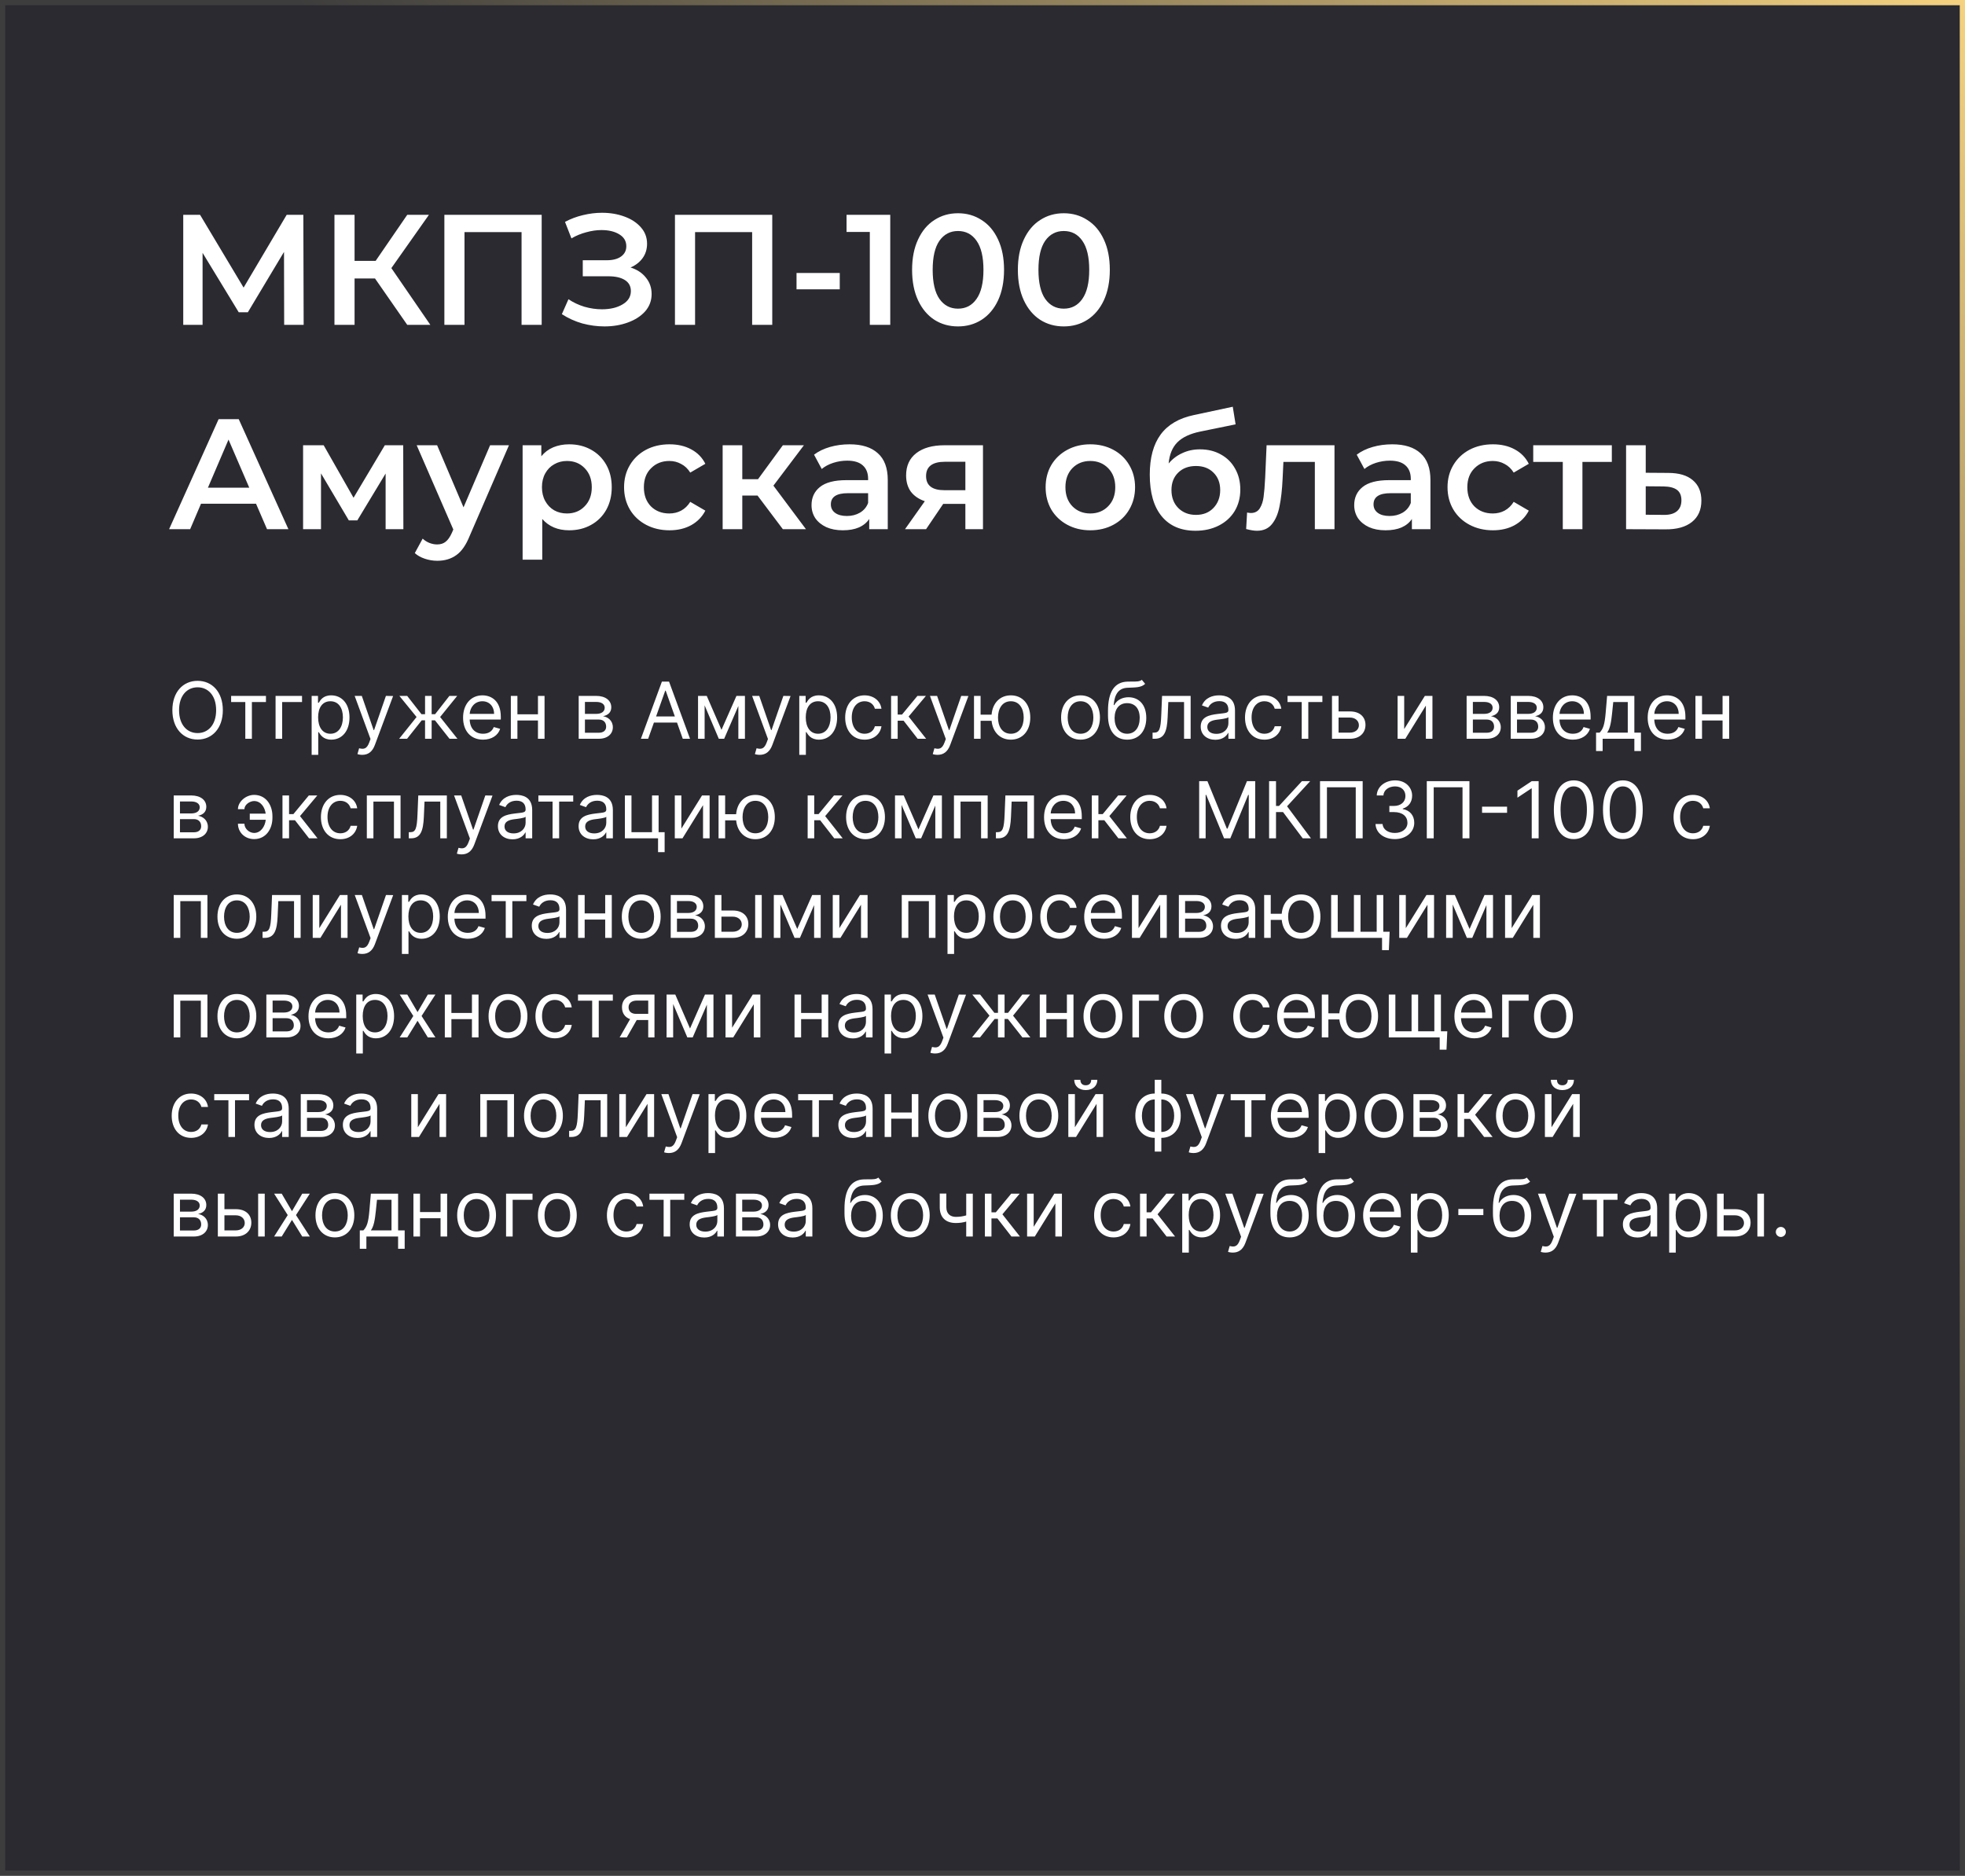
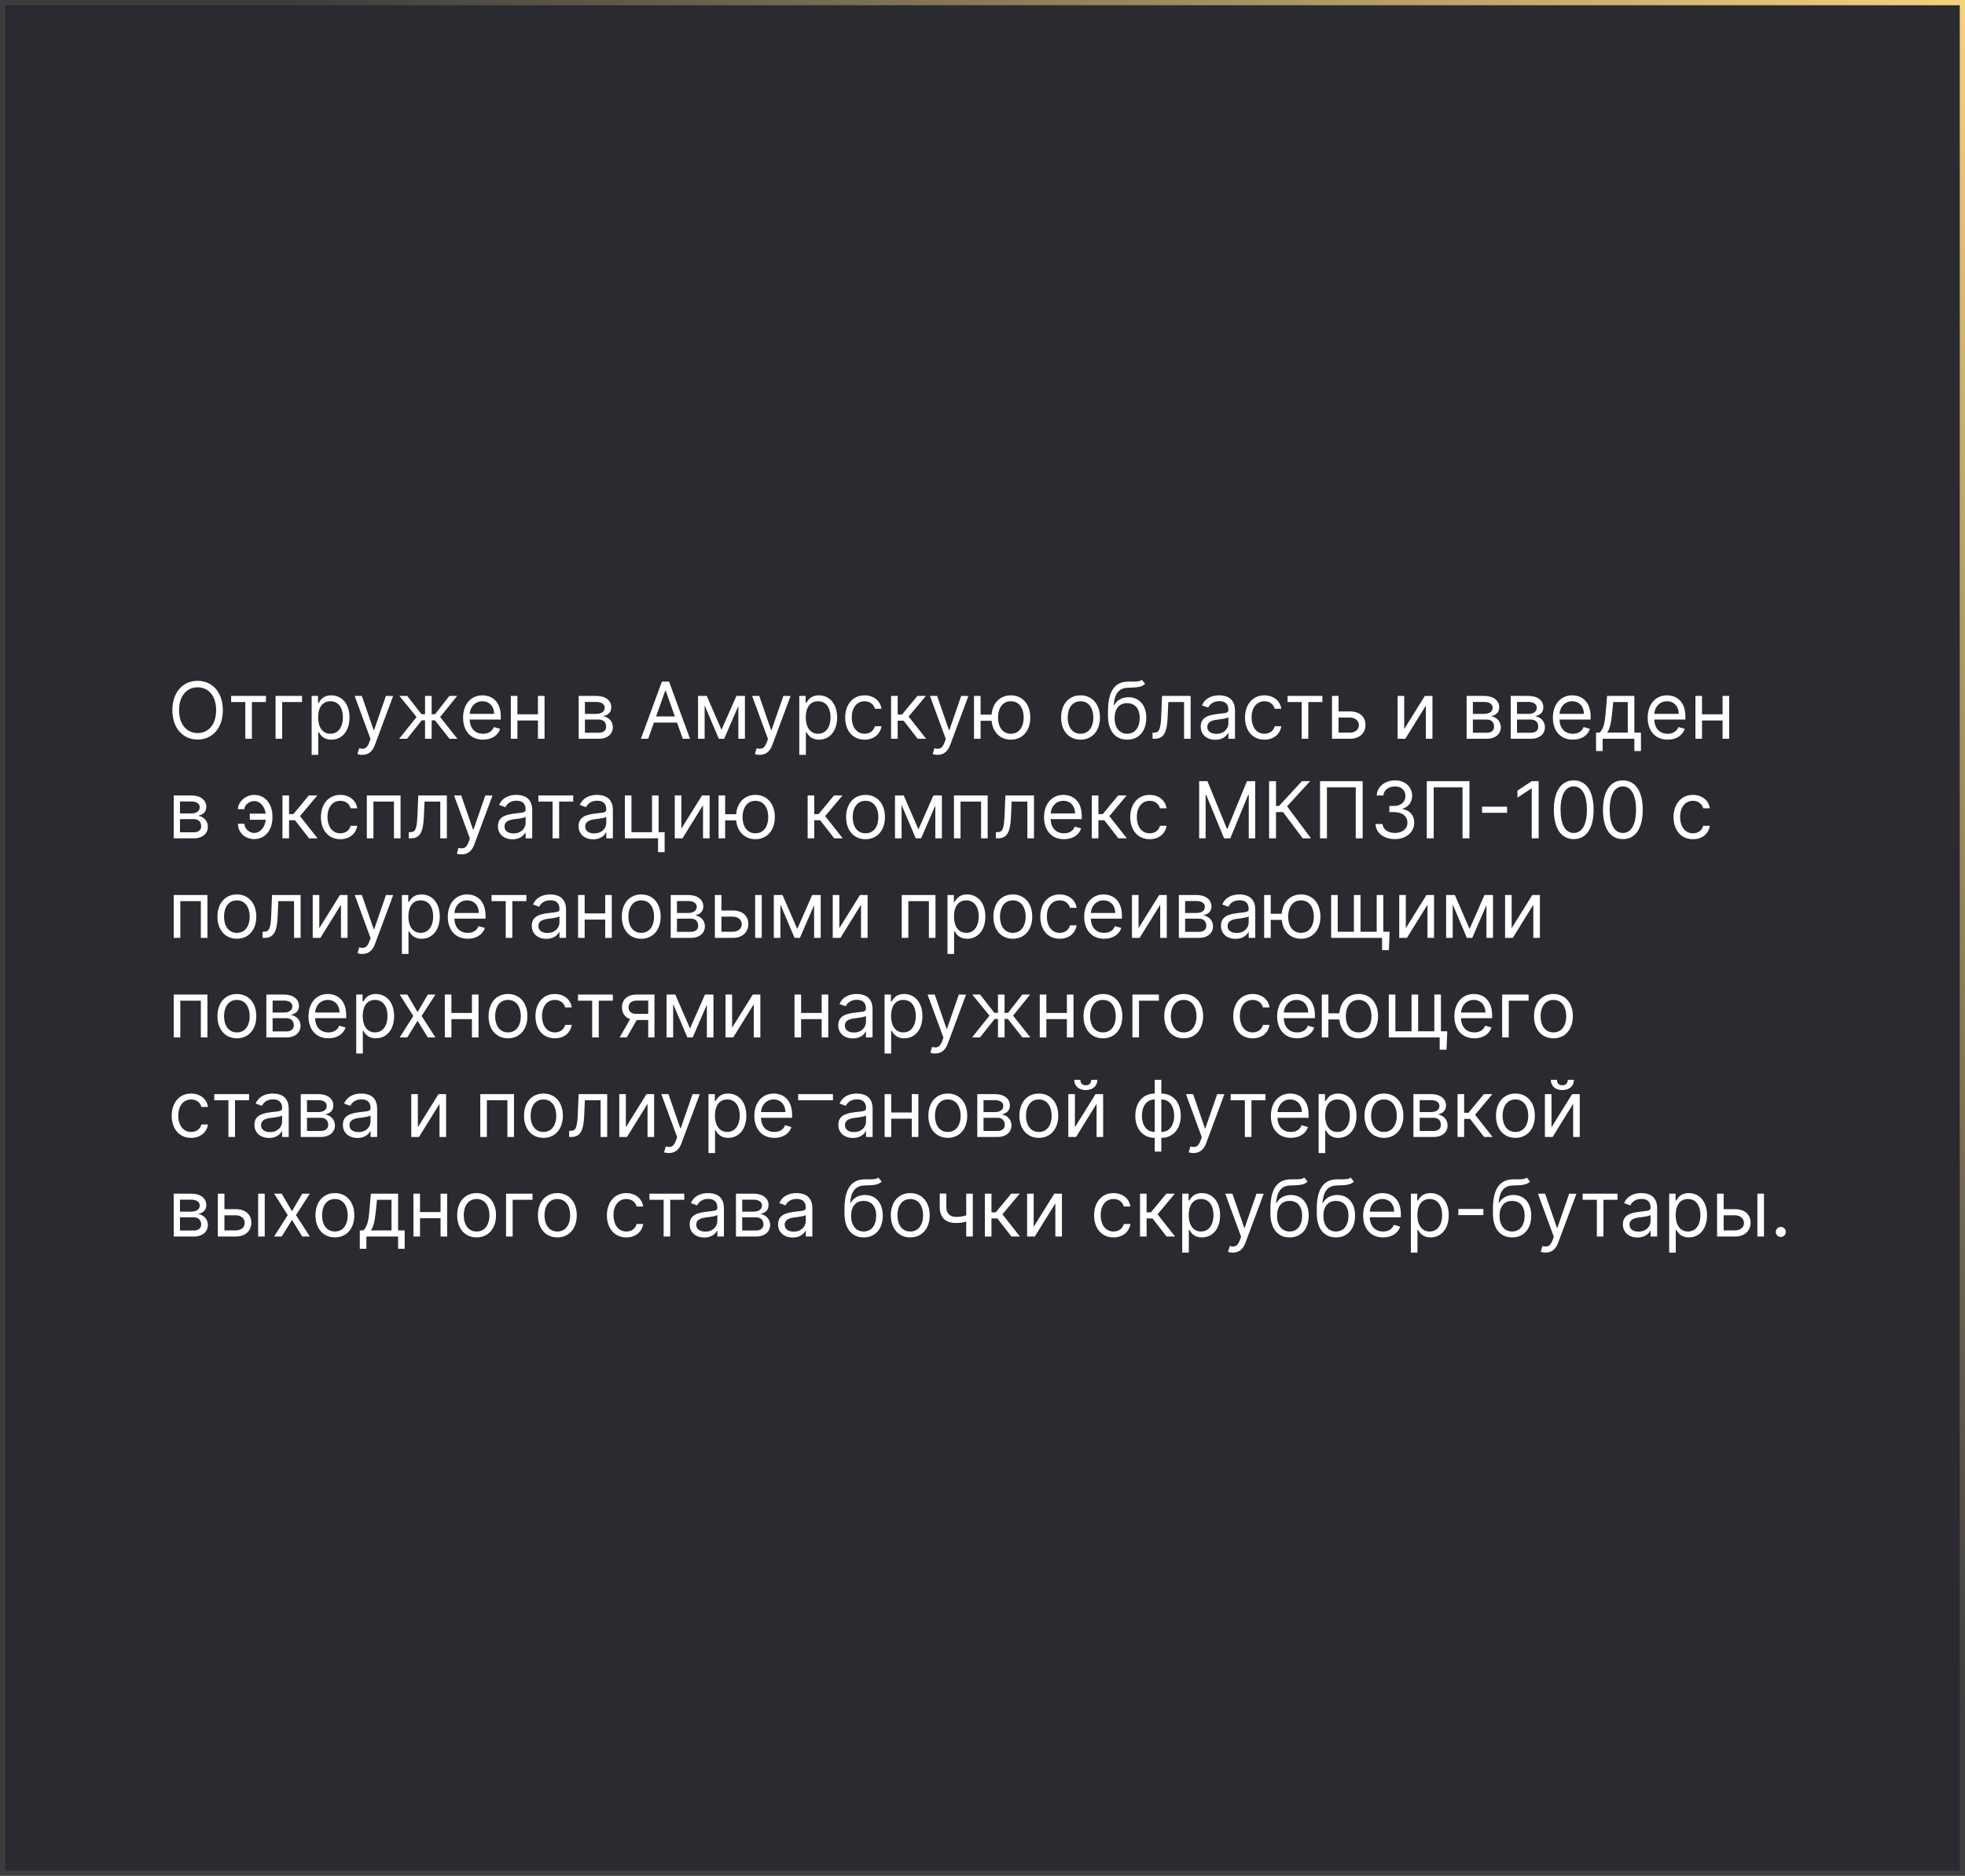
<svg xmlns="http://www.w3.org/2000/svg" width="375" height="358" viewBox="0 0 375 358" fill="none">
  <rect x="0" y="0" width="375" height="358" fill="#808080" stroke="none" />
  <rect x="0.5" y="0.5" width="374" height="357" fill="#2A2A30" />
-   <path d="M54.23 62L54.2 48.08L47.3 59.6H45.56L38.66 48.26V62H34.97V41H38.18L46.49 54.89L54.71 41H57.89L57.95 62H54.23ZM71.567 53.15H67.667V62H63.827V41H67.667V49.79H71.687L77.717 41H81.857L74.687 51.17L82.127 62H77.717L71.567 53.15ZM103.374 41V62H99.534V44.3H88.644V62H84.804V41H103.374ZM120.335 51.05C121.595 51.45 122.575 52.1 123.275 53C123.995 53.88 124.355 54.92 124.355 56.12C124.355 57.38 123.945 58.48 123.125 59.42C122.305 60.34 121.205 61.05 119.825 61.55C118.465 62.05 116.975 62.3 115.355 62.3C113.955 62.3 112.545 62.11 111.125 61.73C109.725 61.33 108.425 60.74 107.225 59.96L108.485 57.11C109.405 57.73 110.425 58.21 111.545 58.55C112.665 58.87 113.775 59.03 114.875 59.03C116.455 59.03 117.765 58.72 118.805 58.1C119.865 57.48 120.395 56.63 120.395 55.55C120.395 54.63 120.015 53.93 119.255 53.45C118.495 52.97 117.445 52.73 116.105 52.73H111.215V49.67H115.805C116.965 49.67 117.875 49.43 118.535 48.95C119.195 48.47 119.525 47.82 119.525 47C119.525 46.02 119.075 45.26 118.175 44.72C117.295 44.18 116.165 43.91 114.785 43.91C113.845 43.91 112.875 44.05 111.875 44.33C110.875 44.59 109.935 44.98 109.055 45.5L107.825 42.35C108.905 41.77 110.045 41.34 111.245 41.06C112.465 40.76 113.675 40.61 114.875 40.61C116.435 40.61 117.865 40.85 119.165 41.33C120.485 41.81 121.535 42.5 122.315 43.4C123.095 44.28 123.485 45.32 123.485 46.52C123.485 47.56 123.205 48.47 122.645 49.25C122.085 50.03 121.315 50.63 120.335 51.05ZM147.378 41V62H143.538V44.3H132.648V62H128.808V41H147.378ZM152.009 52.1H160.259V55.22H152.009V52.1ZM169.896 41V62H165.996V44.27H161.556V41H169.896ZM182.822 62.3C181.142 62.3 179.642 61.88 178.322 61.04C177.002 60.18 175.962 58.94 175.202 57.32C174.442 55.68 174.062 53.74 174.062 51.5C174.062 49.26 174.442 47.33 175.202 45.71C175.962 44.07 177.002 42.83 178.322 41.99C179.642 41.13 181.142 40.7 182.822 40.7C184.502 40.7 186.002 41.13 187.322 41.99C188.662 42.83 189.712 44.07 190.472 45.71C191.232 47.33 191.612 49.26 191.612 51.5C191.612 53.74 191.232 55.68 190.472 57.32C189.712 58.94 188.662 60.18 187.322 61.04C186.002 61.88 184.502 62.3 182.822 62.3ZM182.822 58.91C184.322 58.91 185.502 58.29 186.362 57.05C187.242 55.81 187.682 53.96 187.682 51.5C187.682 49.04 187.242 47.19 186.362 45.95C185.502 44.71 184.322 44.09 182.822 44.09C181.342 44.09 180.162 44.71 179.282 45.95C178.422 47.19 177.992 49.04 177.992 51.5C177.992 53.96 178.422 55.81 179.282 57.05C180.162 58.29 181.342 58.91 182.822 58.91ZM203.008 62.3C201.328 62.3 199.828 61.88 198.508 61.04C197.188 60.18 196.148 58.94 195.388 57.32C194.628 55.68 194.248 53.74 194.248 51.5C194.248 49.26 194.628 47.33 195.388 45.71C196.148 44.07 197.188 42.83 198.508 41.99C199.828 41.13 201.328 40.7 203.008 40.7C204.688 40.7 206.188 41.13 207.508 41.99C208.848 42.83 209.898 44.07 210.658 45.71C211.418 47.33 211.798 49.26 211.798 51.5C211.798 53.74 211.418 55.68 210.658 57.32C209.898 58.94 208.848 60.18 207.508 61.04C206.188 61.88 204.688 62.3 203.008 62.3ZM203.008 58.91C204.508 58.91 205.688 58.29 206.548 57.05C207.428 55.81 207.868 53.96 207.868 51.5C207.868 49.04 207.428 47.19 206.548 45.95C205.688 44.71 204.508 44.09 203.008 44.09C201.528 44.09 200.348 44.71 199.468 45.95C198.608 47.19 198.178 49.04 198.178 51.5C198.178 53.96 198.608 55.81 199.468 57.05C200.348 58.29 201.528 58.91 203.008 58.91ZM48.86 96.14H38.36L36.29 101H32.27L41.72 80H45.56L55.04 101H50.96L48.86 96.14ZM47.57 93.08L43.61 83.9L39.68 93.08H47.57ZM73.59 101V90.38L68.19 99.32H66.57L61.26 90.35V101H57.84V84.98H61.77L67.47 95L73.44 84.98H76.95L76.98 101H73.59ZM97.13 84.98L89.63 102.29C88.93 104.03 88.08 105.25 87.08 105.95C86.08 106.67 84.87 107.03 83.45 107.03C82.65 107.03 81.86 106.9 81.08 106.64C80.3 106.38 79.66 106.02 79.16 105.56L80.66 102.8C81.02 103.14 81.44 103.41 81.92 103.61C82.42 103.81 82.92 103.91 83.42 103.91C84.08 103.91 84.62 103.74 85.04 103.4C85.48 103.06 85.88 102.49 86.24 101.69L86.51 101.06L79.52 84.98H83.42L88.46 96.83L93.53 84.98H97.13ZM108.615 84.8C110.175 84.8 111.565 85.14 112.785 85.82C114.025 86.5 114.995 87.46 115.695 88.7C116.395 89.94 116.745 91.37 116.745 92.99C116.745 94.61 116.395 96.05 115.695 97.31C114.995 98.55 114.025 99.51 112.785 100.19C111.565 100.87 110.175 101.21 108.615 101.21C106.455 101.21 104.745 100.49 103.485 99.05V106.82H99.735V84.98H103.305V87.08C103.925 86.32 104.685 85.75 105.585 85.37C106.505 84.99 107.515 84.8 108.615 84.8ZM108.195 98C109.575 98 110.705 97.54 111.585 96.62C112.485 95.7 112.935 94.49 112.935 92.99C112.935 91.49 112.485 90.28 111.585 89.36C110.705 88.44 109.575 87.98 108.195 87.98C107.295 87.98 106.485 88.19 105.765 88.61C105.045 89.01 104.475 89.59 104.055 90.35C103.635 91.11 103.425 91.99 103.425 92.99C103.425 93.99 103.635 94.87 104.055 95.63C104.475 96.39 105.045 96.98 105.765 97.4C106.485 97.8 107.295 98 108.195 98ZM127.767 101.21C126.107 101.21 124.617 100.86 123.297 100.16C121.977 99.46 120.947 98.49 120.207 97.25C119.467 95.99 119.097 94.57 119.097 92.99C119.097 91.41 119.467 90 120.207 88.76C120.947 87.52 121.967 86.55 123.267 85.85C124.587 85.15 126.087 84.8 127.767 84.8C129.347 84.8 130.727 85.12 131.907 85.76C133.107 86.4 134.007 87.32 134.607 88.52L131.727 90.2C131.267 89.46 130.687 88.91 129.987 88.55C129.307 88.17 128.557 87.98 127.737 87.98C126.337 87.98 125.177 88.44 124.257 89.36C123.337 90.26 122.877 91.47 122.877 92.99C122.877 94.51 123.327 95.73 124.227 96.65C125.147 97.55 126.317 98 127.737 98C128.557 98 129.307 97.82 129.987 97.46C130.687 97.08 131.267 96.52 131.727 95.78L134.607 97.46C133.987 98.66 133.077 99.59 131.877 100.25C130.697 100.89 129.327 101.21 127.767 101.21ZM144.569 94.58H141.659V101H137.909V84.98H141.659V91.46H144.659L149.399 84.98H153.419L147.599 92.69L153.809 101H149.399L144.569 94.58ZM162.131 84.8C164.491 84.8 166.291 85.37 167.531 86.51C168.791 87.63 169.421 89.33 169.421 91.61V101H165.881V99.05C165.421 99.75 164.761 100.29 163.901 100.67C163.061 101.03 162.041 101.21 160.841 101.21C159.641 101.21 158.591 101.01 157.691 100.61C156.791 100.19 156.091 99.62 155.591 98.9C155.111 98.16 154.871 97.33 154.871 96.41C154.871 94.97 155.401 93.82 156.461 92.96C157.541 92.08 159.231 91.64 161.531 91.64H165.671V91.4C165.671 90.28 165.331 89.42 164.651 88.82C163.991 88.22 163.001 87.92 161.681 87.92C160.781 87.92 159.891 88.06 159.011 88.34C158.151 88.62 157.421 89.01 156.821 89.51L155.351 86.78C156.191 86.14 157.201 85.65 158.381 85.31C159.561 84.97 160.811 84.8 162.131 84.8ZM161.621 98.48C162.561 98.48 163.391 98.27 164.111 97.85C164.851 97.41 165.371 96.79 165.671 95.99V94.13H161.801C159.641 94.13 158.561 94.84 158.561 96.26C158.561 96.94 158.831 97.48 159.371 97.88C159.911 98.28 160.661 98.48 161.621 98.48ZM187.591 84.98V101H184.231V96.17H180.001L176.731 101H172.711L176.491 95.66C175.331 95.26 174.441 94.65 173.821 93.83C173.221 92.99 172.921 91.96 172.921 90.74C172.921 88.9 173.571 87.48 174.871 86.48C176.171 85.48 177.961 84.98 180.241 84.98H187.591ZM180.361 88.13C177.941 88.13 176.731 89.04 176.731 90.86C176.731 92.66 177.901 93.56 180.241 93.56H184.231V88.13H180.361ZM208.066 101.21C206.446 101.21 204.986 100.86 203.686 100.16C202.386 99.46 201.366 98.49 200.626 97.25C199.906 95.99 199.546 94.57 199.546 92.99C199.546 91.41 199.906 90 200.626 88.76C201.366 87.52 202.386 86.55 203.686 85.85C204.986 85.15 206.446 84.8 208.066 84.8C209.706 84.8 211.176 85.15 212.476 85.85C213.776 86.55 214.786 87.52 215.506 88.76C216.246 90 216.616 91.41 216.616 92.99C216.616 94.57 216.246 95.99 215.506 97.25C214.786 98.49 213.776 99.46 212.476 100.16C211.176 100.86 209.706 101.21 208.066 101.21ZM208.066 98C209.446 98 210.586 97.54 211.486 96.62C212.386 95.7 212.836 94.49 212.836 92.99C212.836 91.49 212.386 90.28 211.486 89.36C210.586 88.44 209.446 87.98 208.066 87.98C206.686 87.98 205.546 88.44 204.646 89.36C203.766 90.28 203.326 91.49 203.326 92.99C203.326 94.49 203.766 95.7 204.646 96.62C205.546 97.54 206.686 98 208.066 98ZM228.991 85.76C230.511 85.76 231.851 86.09 233.011 86.75C234.171 87.39 235.071 88.29 235.711 89.45C236.371 90.61 236.701 91.94 236.701 93.44C236.701 94.98 236.341 96.35 235.621 97.55C234.901 98.73 233.891 99.65 232.591 100.31C231.291 100.97 229.811 101.3 228.151 101.3C225.371 101.3 223.221 100.38 221.701 98.54C220.181 96.7 219.421 94.05 219.421 90.59C219.421 87.37 220.111 84.82 221.491 82.94C222.871 81.06 224.981 79.82 227.821 79.22L235.261 77.63L235.801 80.99L229.051 82.37C227.111 82.77 225.661 83.45 224.701 84.41C223.741 85.37 223.181 86.72 223.021 88.46C223.741 87.6 224.611 86.94 225.631 86.48C226.651 86 227.771 85.76 228.991 85.76ZM228.241 98.27C229.621 98.27 230.731 97.83 231.571 96.95C232.431 96.05 232.861 94.91 232.861 93.53C232.861 92.15 232.431 91.04 231.571 90.2C230.731 89.36 229.621 88.94 228.241 88.94C226.841 88.94 225.711 89.36 224.851 90.2C223.991 91.04 223.561 92.15 223.561 93.53C223.561 94.93 223.991 96.07 224.851 96.95C225.731 97.83 226.861 98.27 228.241 98.27ZM254.675 84.98V101H250.925V88.16H244.925L244.775 91.34C244.675 93.46 244.475 95.24 244.175 96.68C243.895 98.1 243.405 99.23 242.705 100.07C242.025 100.89 241.085 101.3 239.885 101.3C239.325 101.3 238.635 101.19 237.815 100.97L237.995 97.82C238.275 97.88 238.515 97.91 238.715 97.91C239.475 97.91 240.045 97.61 240.425 97.01C240.805 96.39 241.045 95.66 241.145 94.82C241.265 93.96 241.365 92.74 241.445 91.16L241.715 84.98H254.675ZM265.695 84.8C268.055 84.8 269.855 85.37 271.095 86.51C272.355 87.63 272.985 89.33 272.985 91.61V101H269.445V99.05C268.985 99.75 268.325 100.29 267.465 100.67C266.625 101.03 265.605 101.21 264.405 101.21C263.205 101.21 262.155 101.01 261.255 100.61C260.355 100.19 259.655 99.62 259.155 98.9C258.675 98.16 258.435 97.33 258.435 96.41C258.435 94.97 258.965 93.82 260.025 92.96C261.105 92.08 262.795 91.64 265.095 91.64H269.235V91.4C269.235 90.28 268.895 89.42 268.215 88.82C267.555 88.22 266.565 87.92 265.245 87.92C264.345 87.92 263.455 88.06 262.575 88.34C261.715 88.62 260.985 89.01 260.385 89.51L258.915 86.78C259.755 86.14 260.765 85.65 261.945 85.31C263.125 84.97 264.375 84.8 265.695 84.8ZM265.185 98.48C266.125 98.48 266.955 98.27 267.675 97.85C268.415 97.41 268.935 96.79 269.235 95.99V94.13H265.365C263.205 94.13 262.125 94.84 262.125 96.26C262.125 96.94 262.395 97.48 262.935 97.88C263.475 98.28 264.225 98.48 265.185 98.48ZM284.915 101.21C283.255 101.21 281.765 100.86 280.445 100.16C279.125 99.46 278.095 98.49 277.355 97.25C276.615 95.99 276.245 94.57 276.245 92.99C276.245 91.41 276.615 90 277.355 88.76C278.095 87.52 279.115 86.55 280.415 85.85C281.735 85.15 283.235 84.8 284.915 84.8C286.495 84.8 287.875 85.12 289.055 85.76C290.255 86.4 291.155 87.32 291.755 88.52L288.875 90.2C288.415 89.46 287.835 88.91 287.135 88.55C286.455 88.17 285.705 87.98 284.885 87.98C283.485 87.98 282.325 88.44 281.405 89.36C280.485 90.26 280.025 91.47 280.025 92.99C280.025 94.51 280.475 95.73 281.375 96.65C282.295 97.55 283.465 98 284.885 98C285.705 98 286.455 97.82 287.135 97.46C287.835 97.08 288.415 96.52 288.875 95.78L291.755 97.46C291.135 98.66 290.225 99.59 289.025 100.25C287.845 100.89 286.475 101.21 284.915 101.21ZM307.601 88.16H301.991V101H298.241V88.16H292.601V84.98H307.601V88.16ZM318.361 90.26C320.401 90.26 321.961 90.72 323.041 91.64C324.141 92.56 324.691 93.86 324.691 95.54C324.691 97.3 324.091 98.66 322.891 99.62C321.691 100.58 320.001 101.05 317.821 101.03L310.321 101V84.98H314.071V90.23L318.361 90.26ZM317.491 98.27C318.591 98.29 319.431 98.06 320.011 97.58C320.591 97.1 320.881 96.4 320.881 95.48C320.881 94.58 320.601 93.92 320.041 93.5C319.481 93.08 318.631 92.86 317.491 92.84L314.071 92.81V98.24L317.491 98.27Z" fill="white" />
-   <path d="M42.526 135.545C42.526 132.094 40.501 129.942 37.71 129.942C34.919 129.942 32.895 132.094 32.895 135.545C32.895 138.997 34.919 141.149 37.71 141.149C40.501 141.149 42.526 138.997 42.526 135.545ZM41.247 135.545C41.247 138.379 39.692 139.913 37.71 139.913C35.729 139.913 34.173 138.379 34.173 135.545C34.173 132.712 35.729 131.178 37.71 131.178C39.692 131.178 41.247 132.712 41.247 135.545ZM44.108 133.99H46.814V141H48.071V133.99H50.755V132.818H44.108V133.99ZM57.639 132.818H52.589V141H53.846V133.99H57.639V132.818ZM59.474 144.068H60.731V139.743H60.837C61.114 140.19 61.647 141.17 63.224 141.17C65.269 141.17 66.697 139.53 66.697 136.93C66.697 134.352 65.269 132.712 63.203 132.712C61.605 132.712 61.114 133.692 60.837 134.118H60.688V132.818H59.474V144.068ZM60.71 136.909C60.71 135.077 61.519 133.841 63.053 133.841C64.651 133.841 65.44 135.183 65.44 136.909C65.44 138.656 64.63 140.041 63.053 140.041C61.541 140.041 60.71 138.763 60.71 136.909ZM69.131 144.068C70.266 144.068 71.065 143.466 71.539 142.193L75.022 132.839L73.648 132.818L71.39 139.338H71.304L69.046 132.818H67.682L70.708 141.043L70.474 141.682C70.015 142.928 69.451 143.045 68.534 142.811L68.215 143.919C68.343 143.983 68.705 144.068 69.131 144.068ZM76.174 141H77.687L80.478 137.484H81.118V141H82.375V137.484H83.014L85.784 141H87.296L83.994 136.845L87.254 132.818H85.762L83.035 136.312H82.375V132.818H81.118V136.312H80.436L77.709 132.818H76.217L79.498 136.845L76.174 141ZM92.186 141.17C93.848 141.17 95.063 140.339 95.446 139.104L94.232 138.763C93.912 139.615 93.172 140.041 92.186 140.041C90.711 140.041 89.694 139.088 89.635 137.335H95.574V136.803C95.574 133.756 93.763 132.712 92.059 132.712C89.843 132.712 88.373 134.459 88.373 136.973C88.373 139.487 89.821 141.17 92.186 141.17ZM89.635 136.249C89.72 134.975 90.62 133.841 92.059 133.841C93.422 133.841 94.296 134.864 94.296 136.249H89.635ZM98.744 132.818H97.487V141H98.744V137.506H102.664V141H103.921V132.818H102.664V136.334H98.744V132.818ZM110.436 141H114.292C115.954 141 116.956 140.062 116.956 138.805C116.956 137.522 115.981 136.829 115.081 136.696C116.002 136.504 116.657 135.988 116.657 134.991C116.657 133.686 115.539 132.818 113.781 132.818H110.436V141ZM111.629 139.849V137.335H114.292C115.155 137.335 115.677 137.852 115.677 138.699C115.677 139.413 115.155 139.849 114.292 139.849H111.629ZM111.629 136.249V133.969H113.781C114.788 133.969 115.4 134.39 115.4 135.077C115.4 135.806 114.788 136.249 113.781 136.249H111.629ZM123.695 141L124.793 137.911H129.203L130.3 141H131.685L127.68 130.091H126.316L122.31 141H123.695ZM125.208 136.739L126.955 131.817H127.04L128.788 136.739H125.208ZM137.688 139.295L134.876 132.818H133.214V141H134.471V134.624L137.177 141H138.2L140.906 134.741V141H142.163V132.818H140.544L137.688 139.295ZM144.981 144.068C146.115 144.068 146.914 143.466 147.388 142.193L150.872 132.839L149.498 132.818L147.239 139.338H147.154L144.896 132.818H143.532L146.557 141.043L146.323 141.682C145.865 142.928 145.3 143.045 144.384 142.811L144.065 143.919C144.192 143.983 144.555 144.068 144.981 144.068ZM152.535 144.068H153.792V139.743H153.899C154.176 140.19 154.709 141.17 156.285 141.17C158.331 141.17 159.758 139.53 159.758 136.93C159.758 134.352 158.331 132.712 156.264 132.712C154.666 132.712 154.176 133.692 153.899 134.118H153.75V132.818H152.535V144.068ZM153.771 136.909C153.771 135.077 154.581 133.841 156.115 133.841C157.713 133.841 158.501 135.183 158.501 136.909C158.501 138.656 157.692 140.041 156.115 140.041C154.602 140.041 153.771 138.763 153.771 136.909ZM165 141.17C166.811 141.17 168.004 140.062 168.217 138.614H166.96C166.726 139.509 165.98 140.041 165 140.041C163.508 140.041 162.55 138.805 162.55 136.909C162.55 135.055 163.53 133.841 165 133.841C166.108 133.841 166.768 134.523 166.96 135.268H168.217C168.004 133.734 166.704 132.712 164.979 132.712C162.763 132.712 161.292 134.459 161.292 136.952C161.292 139.402 162.699 141.17 165 141.17ZM170.055 141H171.312V137.548H172.441L175.126 141H176.745L173.4 136.76L176.703 132.818H175.083L172.143 136.376H171.312V132.818H170.055V141ZM178.921 144.068C180.056 144.068 180.855 143.466 181.329 142.193L184.812 132.839L183.438 132.818L181.18 139.338H181.094L178.836 132.818H177.472L180.498 141.043L180.263 141.682C179.805 142.928 179.241 143.045 178.325 142.811L178.005 143.919C178.133 143.983 178.495 144.068 178.921 144.068ZM187.136 132.818H185.879V141H187.136V137.57H189.235C189.459 139.759 190.881 141.17 192.91 141.17C195.126 141.17 196.618 139.487 196.618 136.952C196.618 134.395 195.126 132.712 192.91 132.712C190.86 132.712 189.427 134.155 189.23 136.398H187.136V132.818ZM192.91 140.041C191.227 140.041 190.46 138.592 190.46 136.952C190.46 135.311 191.227 133.841 192.91 133.841C194.594 133.841 195.361 135.311 195.361 136.952C195.361 138.592 194.594 140.041 192.91 140.041ZM206.206 141.17C208.422 141.17 209.913 139.487 209.913 136.952C209.913 134.395 208.422 132.712 206.206 132.712C203.99 132.712 202.498 134.395 202.498 136.952C202.498 139.487 203.99 141.17 206.206 141.17ZM206.206 140.041C204.523 140.041 203.756 138.592 203.756 136.952C203.756 135.311 204.523 133.841 206.206 133.841C207.889 133.841 208.656 135.311 208.656 136.952C208.656 138.592 207.889 140.041 206.206 140.041ZM217.905 129.75C217.505 130.086 216.909 130.086 216.072 130.08C215.801 130.08 215.502 130.08 215.177 130.091C212.684 130.155 211.449 132.051 211.449 135.695V136.568C211.449 139.594 212.919 141.17 215.113 141.17C217.303 141.17 218.757 139.583 218.757 137.016C218.757 134.438 217.281 133.074 215.369 133.074C214.245 133.074 213.196 133.543 212.642 134.565H212.535C212.706 132.456 213.494 131.327 215.199 131.263C216.711 131.199 217.798 131.241 218.544 130.517L217.905 129.75ZM215.113 140.041C213.622 140.041 212.706 138.848 212.706 137.016C212.732 135.226 213.633 134.203 215.092 134.203C216.589 134.203 217.5 135.226 217.5 137.016C217.5 138.859 216.594 140.041 215.113 140.041ZM219.955 141H220.382C222.193 141 222.715 139.594 222.832 136.909L222.96 133.99H225.964V141H227.221V132.818H221.767L221.617 136.44C221.511 139.189 221.234 139.828 220.254 139.828H219.955V141ZM231.935 141.192C233.363 141.192 234.108 140.425 234.364 139.892H234.428V141H235.685V135.609C235.685 133.01 233.704 132.712 232.66 132.712C231.424 132.712 230.018 133.138 229.378 134.629L230.572 135.055C230.849 134.459 231.504 133.82 232.702 133.82C233.858 133.82 234.428 134.432 234.428 135.482V135.524C234.428 136.131 233.81 136.078 232.319 136.27C230.801 136.467 229.144 136.803 229.144 138.678C229.144 140.276 230.38 141.192 231.935 141.192ZM232.127 140.062C231.126 140.062 230.401 139.615 230.401 138.741C230.401 137.783 231.275 137.484 232.255 137.357C232.787 137.293 234.215 137.143 234.428 136.888V138.038C234.428 139.061 233.618 140.062 232.127 140.062ZM241.304 141.17C243.115 141.17 244.308 140.062 244.521 138.614H243.264C243.029 139.509 242.284 140.041 241.304 140.041C239.812 140.041 238.853 138.805 238.853 136.909C238.853 135.055 239.833 133.841 241.304 133.841C242.411 133.841 243.072 134.523 243.264 135.268H244.521C244.308 133.734 243.008 132.712 241.282 132.712C239.066 132.712 237.596 134.459 237.596 136.952C237.596 139.402 239.002 141.17 241.304 141.17ZM245.714 133.99H248.42V141H249.677V133.99H252.362V132.818H245.714V133.99ZM255.453 135.78V132.818H254.195V141H257.626C259.544 141 260.588 139.828 260.588 138.358C260.588 136.866 259.544 135.78 257.626 135.78H255.453ZM255.453 136.952H257.626C258.622 136.952 259.33 137.559 259.33 138.422C259.33 139.248 258.622 139.828 257.626 139.828H255.453V136.952ZM267.977 139.146V132.818H266.72V141H268.19L272.111 134.672V141H273.368V132.818H271.919L267.977 139.146ZM279.889 141H283.745C285.407 141 286.409 140.062 286.409 138.805C286.409 137.522 285.434 136.829 284.534 136.696C285.455 136.504 286.11 135.988 286.11 134.991C286.11 133.686 284.992 132.818 283.234 132.818H279.889V141ZM281.082 139.849V137.335H283.745C284.608 137.335 285.13 137.852 285.13 138.699C285.13 139.413 284.608 139.849 283.745 139.849H281.082ZM281.082 136.249V133.969H283.234C284.241 133.969 284.853 134.39 284.853 135.077C284.853 135.806 284.241 136.249 283.234 136.249H281.082ZM288.312 141H292.168C293.83 141 294.832 140.062 294.832 138.805C294.832 137.522 293.857 136.829 292.957 136.696C293.878 136.504 294.533 135.988 294.533 134.991C294.533 133.686 293.415 132.818 291.657 132.818H288.312V141ZM289.505 139.849V137.335H292.168C293.031 137.335 293.553 137.852 293.553 138.699C293.553 139.413 293.031 139.849 292.168 139.849H289.505ZM289.505 136.249V133.969H291.657C292.664 133.969 293.276 134.39 293.276 135.077C293.276 135.806 292.664 136.249 291.657 136.249H289.505ZM300.165 141.17C301.827 141.17 303.041 140.339 303.425 139.104L302.21 138.763C301.891 139.615 301.15 140.041 300.165 140.041C298.689 140.041 297.672 139.088 297.613 137.335H303.553V136.803C303.553 133.756 301.742 132.712 300.037 132.712C297.821 132.712 296.351 134.459 296.351 136.973C296.351 139.487 297.8 141.17 300.165 141.17ZM297.613 136.249C297.699 134.975 298.599 133.841 300.037 133.841C301.401 133.841 302.274 134.864 302.274 136.249H297.613ZM304.591 143.344H305.849V141H311.9V143.344H313.157V139.828H311.9V132.818H306.701L306.424 136.057C306.227 138.347 305.934 139.136 305.273 139.828H304.591V143.344ZM306.701 139.828C307.276 139.072 307.484 137.767 307.66 136.057L307.873 133.99H310.643V139.828H306.701ZM318.256 141.17C319.918 141.17 321.132 140.339 321.516 139.104L320.301 138.763C319.982 139.615 319.241 140.041 318.256 140.041C316.78 140.041 315.763 139.088 315.704 137.335H321.644V136.803C321.644 133.756 319.832 132.712 318.128 132.712C315.912 132.712 314.442 134.459 314.442 136.973C314.442 139.487 315.891 141.17 318.256 141.17ZM315.704 136.249C315.79 134.975 316.69 133.841 318.128 133.841C319.492 133.841 320.365 134.864 320.365 136.249H315.704ZM324.813 132.818H323.556V141H324.813V137.506H328.733V141H329.991V132.818H328.733V136.334H324.813V132.818ZM33.151 160H37.007C38.669 160 39.67 159.062 39.67 157.805C39.67 156.522 38.696 155.829 37.795 155.696C38.717 155.504 39.372 154.988 39.372 153.991C39.372 152.686 38.254 151.818 36.496 151.818H33.151V160ZM34.344 158.849V156.335H37.007C37.87 156.335 38.392 156.852 38.392 157.699C38.392 158.413 37.87 158.849 37.007 158.849H34.344ZM34.344 155.249V152.969H36.496C37.502 152.969 38.115 153.39 38.115 154.077C38.115 154.806 37.502 155.249 36.496 155.249H34.344ZM48.498 152.884C49.776 152.894 50.538 154.066 50.703 155.291H47.667V156.463H50.714C50.581 157.71 49.792 158.967 48.498 158.977C47.539 158.967 46.644 158.136 46.644 157.209H45.409C45.409 158.839 46.708 160.149 48.498 160.149C50.735 160.149 51.992 158.248 51.992 156.08V155.781C51.992 153.613 50.735 151.712 48.498 151.712C46.9 151.712 45.409 153.022 45.409 154.439H46.644C46.644 153.592 47.646 152.894 48.498 152.884ZM53.907 160H55.164V156.548H56.294L58.978 160H60.598L57.253 155.76L60.555 151.818H58.936L55.995 155.376H55.164V151.818H53.907V160ZM64.951 160.17C66.762 160.17 67.955 159.062 68.168 157.614H66.911C66.677 158.509 65.931 159.041 64.951 159.041C63.459 159.041 62.501 157.805 62.501 155.909C62.501 154.055 63.481 152.841 64.951 152.841C66.059 152.841 66.719 153.523 66.911 154.268H68.168C67.955 152.734 66.656 151.712 64.93 151.712C62.714 151.712 61.244 153.459 61.244 155.952C61.244 158.402 62.65 160.17 64.951 160.17ZM70.006 160H71.263V152.99H75.184V160H76.441V151.818H70.006V160ZM78.012 160H78.438C80.249 160 80.771 158.594 80.888 155.909L81.016 152.99H84.021V160H85.278V151.818H79.823L79.674 155.44C79.567 158.189 79.29 158.828 78.31 158.828H78.012V160ZM88.101 163.068C89.235 163.068 90.034 162.466 90.508 161.193L93.992 151.839L92.618 151.818L90.359 158.338H90.274L88.016 151.818H86.652L89.678 160.043L89.443 160.682C88.985 161.928 88.421 162.045 87.504 161.811L87.185 162.919C87.312 162.983 87.675 163.068 88.101 163.068ZM97.814 160.192C99.242 160.192 99.987 159.425 100.243 158.892H100.307V160H101.564V154.609C101.564 152.01 99.583 151.712 98.538 151.712C97.303 151.712 95.897 152.138 95.257 153.629L96.451 154.055C96.728 153.459 97.383 152.82 98.581 152.82C99.737 152.82 100.307 153.432 100.307 154.482V154.524C100.307 155.131 99.689 155.078 98.198 155.27C96.68 155.467 95.023 155.803 95.023 157.678C95.023 159.276 96.259 160.192 97.814 160.192ZM98.006 159.062C97.004 159.062 96.28 158.615 96.28 157.741C96.28 156.783 97.154 156.484 98.134 156.357C98.666 156.293 100.094 156.143 100.307 155.888V157.038C100.307 158.061 99.497 159.062 98.006 159.062ZM102.745 152.99H105.451V160H106.708V152.99H109.393V151.818H102.745V152.99ZM113.21 160.192C114.637 160.192 115.383 159.425 115.639 158.892H115.703V160H116.96V154.609C116.96 152.01 114.978 151.712 113.934 151.712C112.698 151.712 111.292 152.138 110.653 153.629L111.846 154.055C112.123 153.459 112.778 152.82 113.977 152.82C115.133 152.82 115.703 153.432 115.703 154.482V154.524C115.703 155.131 115.085 155.078 113.593 155.27C112.075 155.467 110.418 155.803 110.418 157.678C110.418 159.276 111.654 160.192 113.21 160.192ZM113.401 159.062C112.4 159.062 111.676 158.615 111.676 157.741C111.676 156.783 112.549 156.484 113.529 156.357C114.062 156.293 115.489 156.143 115.703 155.888V157.038C115.703 158.061 114.893 159.062 113.401 159.062ZM125.689 151.818H124.432V158.828H120.511V151.818H119.254V160H125.582V162.642H126.839V158.828H125.689V151.818ZM130.033 158.146V151.818H128.776V160H130.246L134.166 153.672V160H135.423V151.818H133.974L130.033 158.146ZM138.386 151.818H137.129V160H138.386V156.57H140.485C140.709 158.759 142.131 160.17 144.16 160.17C146.376 160.17 147.868 158.487 147.868 155.952C147.868 153.395 146.376 151.712 144.16 151.712C142.11 151.712 140.677 153.155 140.48 155.398H138.386V151.818ZM144.16 159.041C142.477 159.041 141.71 157.592 141.71 155.952C141.71 154.311 142.477 152.841 144.16 152.841C145.844 152.841 146.611 154.311 146.611 155.952C146.611 157.592 145.844 159.041 144.16 159.041ZM154.132 160H155.389V156.548H156.518L159.203 160H160.822L157.477 155.76L160.78 151.818H159.16L156.22 155.376H155.389V151.818H154.132V160ZM165.176 160.17C167.392 160.17 168.883 158.487 168.883 155.952C168.883 153.395 167.392 151.712 165.176 151.712C162.96 151.712 161.468 153.395 161.468 155.952C161.468 158.487 162.96 160.17 165.176 160.17ZM165.176 159.041C163.492 159.041 162.725 157.592 162.725 155.952C162.725 154.311 163.492 152.841 165.176 152.841C166.859 152.841 167.626 154.311 167.626 155.952C167.626 157.592 166.859 159.041 165.176 159.041ZM175.276 158.295L172.464 151.818H170.802V160H172.059V153.624L174.765 160H175.788L178.494 153.741V160H179.751V151.818H178.131L175.276 158.295ZM182.052 160H183.309V152.99H187.229V160H188.487V151.818H182.052V160ZM190.058 160H190.484C192.295 160 192.817 158.594 192.934 155.909L193.062 152.99H196.066V160H197.324V151.818H191.869L191.72 155.44C191.613 158.189 191.336 158.828 190.356 158.828H190.058V160ZM203.06 160.17C204.722 160.17 205.937 159.339 206.32 158.104L205.106 157.763C204.786 158.615 204.046 159.041 203.06 159.041C201.585 159.041 200.568 158.088 200.509 156.335H206.448V155.803C206.448 152.756 204.637 151.712 202.933 151.712C200.717 151.712 199.247 153.459 199.247 155.973C199.247 158.487 200.695 160.17 203.06 160.17ZM200.509 155.249C200.594 153.975 201.494 152.841 202.933 152.841C204.296 152.841 205.17 153.864 205.17 155.249H200.509ZM208.361 160H209.618V156.548H210.747L213.432 160H215.051L211.706 155.76L215.008 151.818H213.389L210.449 155.376H209.618V151.818H208.361V160ZM219.404 160.17C221.215 160.17 222.408 159.062 222.621 157.614H221.364C221.13 158.509 220.384 159.041 219.404 159.041C217.913 159.041 216.954 157.805 216.954 155.909C216.954 154.055 217.934 152.841 219.404 152.841C220.512 152.841 221.173 153.523 221.364 154.268H222.621C222.408 152.734 221.109 151.712 219.383 151.712C217.167 151.712 215.697 153.459 215.697 155.952C215.697 158.402 217.103 160.17 219.404 160.17ZM228.848 149.091V160H230.084V151.712H230.191L233.6 160H234.793L238.202 151.712H238.309V160H239.544V149.091H237.968L234.26 158.146H234.132L230.425 149.091H228.848ZM248.606 160H250.183L245.623 153.885L250.034 149.091H248.457L244.089 153.821H243.514V149.091H242.193V160H243.514V154.993H244.856L248.606 160ZM260.051 149.091H251.912V160H253.233V150.263H258.73V160H260.051V149.091ZM266.21 160.149C268.325 160.149 269.896 158.823 269.896 157.038C269.896 155.653 269.076 154.647 267.701 154.418V154.332C268.804 153.997 269.491 153.091 269.491 151.861C269.491 150.316 268.271 148.942 266.252 148.942C264.367 148.942 262.801 150.103 262.737 151.818H264.015C264.063 150.732 265.097 150.092 266.231 150.092C267.435 150.092 268.213 150.822 268.213 151.925C268.213 153.075 267.312 153.821 266.018 153.821H265.145V154.993H266.018C267.675 154.993 268.596 155.835 268.596 157.038C268.596 158.194 267.589 158.977 266.189 158.977C264.926 158.977 263.925 158.327 263.845 157.273H262.502C262.582 158.988 264.095 160.149 266.21 160.149ZM280.427 149.091H272.288V160H273.609V150.263H279.106V160H280.427V149.091ZM287.609 153.96H282.836V155.131H287.609V153.96ZM293.634 149.091H292.313L289.586 150.902V152.244L292.249 150.476H292.313V160H293.634V149.091ZM300.33 160.149C302.738 160.149 304.123 158.109 304.123 154.545C304.123 151.009 302.716 148.942 300.33 148.942C297.944 148.942 296.537 151.009 296.537 154.545C296.537 158.109 297.922 160.149 300.33 160.149ZM300.33 158.977C298.743 158.977 297.816 157.385 297.816 154.545C297.816 151.712 298.753 150.092 300.33 150.092C301.907 150.092 302.844 151.712 302.844 154.545C302.844 157.385 301.917 158.977 300.33 158.977ZM309.705 160.149C312.113 160.149 313.498 158.109 313.498 154.545C313.498 151.009 312.091 148.942 309.705 148.942C307.319 148.942 305.912 151.009 305.912 154.545C305.912 158.109 307.297 160.149 309.705 160.149ZM309.705 158.977C308.118 158.977 307.191 157.385 307.191 154.545C307.191 151.712 308.128 150.092 309.705 150.092C311.282 150.092 312.219 151.712 312.219 154.545C312.219 157.385 311.292 158.977 309.705 158.977ZM323.086 160.17C324.897 160.17 326.09 159.062 326.303 157.614H325.046C324.812 158.509 324.066 159.041 323.086 159.041C321.594 159.041 320.635 157.805 320.635 155.909C320.635 154.055 321.616 152.841 323.086 152.841C324.194 152.841 324.854 153.523 325.046 154.268H326.303C326.09 152.734 324.79 151.712 323.064 151.712C320.849 151.712 319.378 153.459 319.378 155.952C319.378 158.402 320.785 160.17 323.086 160.17ZM33.151 179H34.408V171.99H38.328V179H39.585V170.818H33.151V179ZM45.205 179.17C47.421 179.17 48.912 177.487 48.912 174.952C48.912 172.395 47.421 170.712 45.205 170.712C42.989 170.712 41.498 172.395 41.498 174.952C41.498 177.487 42.989 179.17 45.205 179.17ZM45.205 178.041C43.522 178.041 42.755 176.592 42.755 174.952C42.755 173.311 43.522 171.841 45.205 171.841C46.888 171.841 47.655 173.311 47.655 174.952C47.655 176.592 46.888 178.041 45.205 178.041ZM50.107 179H50.533C52.344 179 52.866 177.594 52.983 174.909L53.111 171.99H56.115V179H57.372V170.818H51.918L51.769 174.44C51.662 177.189 51.385 177.828 50.405 177.828H50.107V179ZM60.936 177.146V170.818H59.679V179H61.149L65.07 172.672V179H66.327V170.818H64.878L60.936 177.146ZM69.146 182.068C70.28 182.068 71.079 181.466 71.553 180.193L75.037 170.839L73.663 170.818L71.404 177.338H71.319L69.061 170.818H67.697L70.722 179.043L70.488 179.682C70.03 180.928 69.465 181.045 68.549 180.811L68.23 181.919C68.357 181.983 68.72 182.068 69.146 182.068ZM76.7 182.068H77.957V177.743H78.064C78.341 178.19 78.874 179.17 80.45 179.17C82.496 179.17 83.923 177.53 83.923 174.93C83.923 172.352 82.496 170.712 80.429 170.712C78.831 170.712 78.341 171.692 78.064 172.118H77.915V170.818H76.7V182.068ZM77.936 174.909C77.936 173.077 78.746 171.841 80.28 171.841C81.878 171.841 82.666 173.183 82.666 174.909C82.666 176.656 81.857 178.041 80.28 178.041C78.767 178.041 77.936 176.763 77.936 174.909ZM89.271 179.17C90.933 179.17 92.148 178.339 92.531 177.104L91.317 176.763C90.997 177.615 90.257 178.041 89.271 178.041C87.796 178.041 86.778 177.088 86.72 175.335H92.659V174.803C92.659 171.756 90.848 170.712 89.144 170.712C86.928 170.712 85.457 172.459 85.457 174.973C85.457 177.487 86.906 179.17 89.271 179.17ZM86.72 174.249C86.805 172.975 87.705 171.841 89.144 171.841C90.507 171.841 91.381 172.864 91.381 174.249H86.72ZM93.81 171.99H96.516V179H97.773V171.99H100.457V170.818H93.81V171.99ZM104.274 179.192C105.702 179.192 106.447 178.425 106.703 177.892H106.767V179H108.024V173.609C108.024 171.01 106.043 170.712 104.998 170.712C103.763 170.712 102.356 171.138 101.717 172.629L102.91 173.055C103.187 172.459 103.843 171.82 105.041 171.82C106.197 171.82 106.767 172.432 106.767 173.482V173.524C106.767 174.131 106.149 174.078 104.658 174.27C103.139 174.467 101.483 174.803 101.483 176.678C101.483 178.276 102.719 179.192 104.274 179.192ZM104.466 178.062C103.464 178.062 102.74 177.615 102.74 176.741C102.74 175.783 103.614 175.484 104.594 175.357C105.126 175.293 106.554 175.143 106.767 174.888V176.038C106.767 177.061 105.957 178.062 104.466 178.062ZM111.576 170.818H110.319V179H111.576V175.506H115.496V179H116.753V170.818H115.496V174.334H111.576V170.818ZM122.373 179.17C124.589 179.17 126.08 177.487 126.08 174.952C126.08 172.395 124.589 170.712 122.373 170.712C120.157 170.712 118.665 172.395 118.665 174.952C118.665 177.487 120.157 179.17 122.373 179.17ZM122.373 178.041C120.69 178.041 119.923 176.592 119.923 174.952C119.923 173.311 120.69 171.841 122.373 171.841C124.056 171.841 124.823 173.311 124.823 174.952C124.823 176.592 124.056 178.041 122.373 178.041ZM127.999 179H131.856C133.518 179 134.519 178.062 134.519 176.805C134.519 175.522 133.544 174.829 132.644 174.696C133.566 174.504 134.221 173.988 134.221 172.991C134.221 171.686 133.102 170.818 131.344 170.818H127.999V179ZM129.192 177.849V175.335H131.856C132.719 175.335 133.241 175.852 133.241 176.699C133.241 177.413 132.719 177.849 131.856 177.849H129.192ZM129.192 174.249V171.969H131.344C132.351 171.969 132.964 172.39 132.964 173.077C132.964 173.806 132.351 174.249 131.344 174.249H129.192ZM137.679 173.78V170.818H136.422V179H139.852C141.77 179 142.814 177.828 142.814 176.358C142.814 174.866 141.77 173.78 139.852 173.78H137.679ZM144.114 179H145.371V170.818H144.114V179ZM137.679 174.952H139.852C140.849 174.952 141.557 175.559 141.557 176.422C141.557 177.248 140.849 177.828 139.852 177.828H137.679V174.952ZM152.146 177.295L149.334 170.818H147.672V179H148.929V172.624L151.635 179H152.658L155.364 172.741V179H156.621V170.818H155.002L152.146 177.295ZM160.179 177.146V170.818H158.922V179H160.392L164.313 172.672V179H165.57V170.818H164.121L160.179 177.146ZM172.091 179H173.348V171.99H177.269V179H178.526V170.818H172.091V179ZM180.821 182.068H182.079V177.743H182.185C182.462 178.19 182.995 179.17 184.571 179.17C186.617 179.17 188.044 177.53 188.044 174.93C188.044 172.352 186.617 170.712 184.55 170.712C182.952 170.712 182.462 171.692 182.185 172.118H182.036V170.818H180.821V182.068ZM182.057 174.909C182.057 173.077 182.867 171.841 184.401 171.841C185.999 171.841 186.787 173.183 186.787 174.909C186.787 176.656 185.978 178.041 184.401 178.041C182.888 178.041 182.057 176.763 182.057 174.909ZM193.286 179.17C195.502 179.17 196.993 177.487 196.993 174.952C196.993 172.395 195.502 170.712 193.286 170.712C191.07 170.712 189.579 172.395 189.579 174.952C189.579 177.487 191.07 179.17 193.286 179.17ZM193.286 178.041C191.603 178.041 190.836 176.592 190.836 174.952C190.836 173.311 191.603 171.841 193.286 171.841C194.969 171.841 195.736 173.311 195.736 174.952C195.736 176.592 194.969 178.041 193.286 178.041ZM202.236 179.17C204.047 179.17 205.24 178.062 205.453 176.614H204.196C203.962 177.509 203.216 178.041 202.236 178.041C200.745 178.041 199.786 176.805 199.786 174.909C199.786 173.055 200.766 171.841 202.236 171.841C203.344 171.841 204.005 172.523 204.196 173.268H205.453C205.24 171.734 203.941 170.712 202.215 170.712C199.999 170.712 198.529 172.459 198.529 174.952C198.529 177.402 199.935 179.17 202.236 179.17ZM210.722 179.17C212.384 179.17 213.598 178.339 213.982 177.104L212.767 176.763C212.447 177.615 211.707 178.041 210.722 178.041C209.246 178.041 208.229 177.088 208.17 175.335H214.109V174.803C214.109 171.756 212.298 170.712 210.594 170.712C208.378 170.712 206.908 172.459 206.908 174.973C206.908 177.487 208.357 179.17 210.722 179.17ZM208.17 174.249C208.255 172.975 209.156 171.841 210.594 171.841C211.957 171.841 212.831 172.864 212.831 174.249H208.17ZM217.279 177.146V170.818H216.022V179H217.492L221.412 172.672V179H222.669V170.818H221.221L217.279 177.146ZM224.972 179H228.828C230.49 179 231.492 178.062 231.492 176.805C231.492 175.522 230.517 174.829 229.617 174.696C230.538 174.504 231.193 173.988 231.193 172.991C231.193 171.686 230.075 170.818 228.317 170.818H224.972V179ZM226.165 177.849V175.335H228.828C229.691 175.335 230.213 175.852 230.213 176.699C230.213 177.413 229.691 177.849 228.828 177.849H226.165ZM226.165 174.249V171.969H228.317C229.324 171.969 229.936 172.39 229.936 173.077C229.936 173.806 229.324 174.249 228.317 174.249H226.165ZM235.802 179.192C237.23 179.192 237.976 178.425 238.231 177.892H238.295V179H239.552V173.609C239.552 171.01 237.571 170.712 236.527 170.712C235.291 170.712 233.885 171.138 233.246 172.629L234.439 173.055C234.716 172.459 235.371 171.82 236.569 171.82C237.725 171.82 238.295 172.432 238.295 173.482V173.524C238.295 174.131 237.677 174.078 236.186 174.27C234.668 174.467 233.011 174.803 233.011 176.678C233.011 178.276 234.247 179.192 235.802 179.192ZM235.994 178.062C234.993 178.062 234.268 177.615 234.268 176.741C234.268 175.783 235.142 175.484 236.122 175.357C236.655 175.293 238.082 175.143 238.295 174.888V176.038C238.295 177.061 237.486 178.062 235.994 178.062ZM242.507 170.818H241.25V179H242.507V175.57H244.606C244.83 177.759 246.252 179.17 248.282 179.17C250.497 179.17 251.989 177.487 251.989 174.952C251.989 172.395 250.497 170.712 248.282 170.712C246.231 170.712 244.798 172.155 244.601 174.398H242.507V170.818ZM248.282 178.041C246.598 178.041 245.831 176.592 245.831 174.952C245.831 173.311 246.598 171.841 248.282 171.841C249.965 171.841 250.732 173.311 250.732 174.952C250.732 176.592 249.965 178.041 248.282 178.041ZM265.199 177.828H263.985V170.818H262.728V177.828H259.638V170.818H258.381V177.828H255.291V170.818H254.034V179H263.75V181.344H265.05L265.199 177.828ZM268.285 177.146V170.818H267.028V179H268.498L272.418 172.672V179H273.675V170.818H272.226L268.285 177.146ZM280.452 177.295L277.64 170.818H275.978V179H277.235V172.624L279.941 179H280.964L283.669 172.741V179H284.927V170.818H283.307L280.452 177.295ZM288.485 177.146V170.818H287.228V179H288.698L292.618 172.672V179H293.875V170.818H292.427L288.485 177.146ZM33.151 198H34.408V190.99H38.328V198H39.585V189.818H33.151V198ZM45.205 198.17C47.421 198.17 48.912 196.487 48.912 193.952C48.912 191.395 47.421 189.712 45.205 189.712C42.989 189.712 41.498 191.395 41.498 193.952C41.498 196.487 42.989 198.17 45.205 198.17ZM45.205 197.041C43.522 197.041 42.755 195.592 42.755 193.952C42.755 192.311 43.522 190.841 45.205 190.841C46.888 190.841 47.655 192.311 47.655 193.952C47.655 195.592 46.888 197.041 45.205 197.041ZM50.831 198H54.688C56.35 198 57.351 197.062 57.351 195.805C57.351 194.522 56.376 193.829 55.476 193.696C56.398 193.504 57.053 192.988 57.053 191.991C57.053 190.686 55.934 189.818 54.176 189.818H50.831V198ZM52.024 196.849V194.335H54.688C55.551 194.335 56.073 194.852 56.073 195.699C56.073 196.413 55.551 196.849 54.688 196.849H52.024ZM52.024 193.249V190.969H54.176C55.183 190.969 55.796 191.39 55.796 192.077C55.796 192.806 55.183 193.249 54.176 193.249H52.024ZM62.684 198.17C64.346 198.17 65.561 197.339 65.944 196.104L64.73 195.763C64.41 196.615 63.67 197.041 62.684 197.041C61.209 197.041 60.192 196.088 60.133 194.335H66.072V193.803C66.072 190.756 64.261 189.712 62.557 189.712C60.341 189.712 58.871 191.459 58.871 193.973C58.871 196.487 60.319 198.17 62.684 198.17ZM60.133 193.249C60.218 191.975 61.118 190.841 62.557 190.841C63.92 190.841 64.794 191.864 64.794 193.249H60.133ZM67.985 201.068H69.242V196.743H69.348C69.625 197.19 70.158 198.17 71.735 198.17C73.78 198.17 75.208 196.53 75.208 193.93C75.208 191.352 73.78 189.712 71.713 189.712C70.115 189.712 69.625 190.692 69.348 191.118H69.199V189.818H67.985V201.068ZM69.22 193.909C69.22 192.077 70.03 190.841 71.564 190.841C73.162 190.841 73.951 192.183 73.951 193.909C73.951 195.656 73.141 197.041 71.564 197.041C70.051 197.041 69.22 195.763 69.22 193.909ZM77.726 189.818H76.277L78.876 193.909L76.277 198H77.726L79.686 194.825L81.646 198H83.095L80.453 193.909L83.095 189.818H81.646L79.686 193.163L77.726 189.818ZM86.146 189.818H84.889V198H86.146V194.506H90.066V198H91.323V189.818H90.066V193.334H86.146V189.818ZM96.943 198.17C99.159 198.17 100.651 196.487 100.651 193.952C100.651 191.395 99.159 189.712 96.943 189.712C94.727 189.712 93.236 191.395 93.236 193.952C93.236 196.487 94.727 198.17 96.943 198.17ZM96.943 197.041C95.26 197.041 94.493 195.592 94.493 193.952C94.493 192.311 95.26 190.841 96.943 190.841C98.626 190.841 99.394 192.311 99.394 193.952C99.394 195.592 98.626 197.041 96.943 197.041ZM105.893 198.17C107.704 198.17 108.898 197.062 109.111 195.614H107.854C107.619 196.509 106.873 197.041 105.893 197.041C104.402 197.041 103.443 195.805 103.443 193.909C103.443 192.055 104.423 190.841 105.893 190.841C107.001 190.841 107.662 191.523 107.854 192.268H109.111C108.898 190.734 107.598 189.712 105.872 189.712C103.656 189.712 102.186 191.459 102.186 193.952C102.186 196.402 103.592 198.17 105.893 198.17ZM110.304 190.99H113.01V198H114.267V190.99H116.952V189.818H110.304V190.99ZM123.707 198H124.9V189.818H121.534C119.771 189.818 118.7 190.74 118.7 192.247C118.7 193.371 119.265 194.17 120.25 194.506L118.253 198H119.616L121.513 194.676H123.707V198ZM123.707 193.504H121.385C120.495 193.504 119.957 193.03 119.957 192.247C119.957 191.453 120.554 190.969 121.534 190.969H123.707V193.504ZM131.683 196.295L128.87 189.818H127.208V198H128.465V191.624L131.171 198H132.194L134.9 191.741V198H136.157V189.818H134.538L131.683 196.295ZM139.715 196.146V189.818H138.458V198H139.928L143.849 191.672V198H145.106V189.818H143.657L139.715 196.146ZM152.884 189.818H151.627V198H152.884V194.506H156.805V198H158.062V189.818H156.805V193.334H152.884V189.818ZM162.765 198.192C164.193 198.192 164.939 197.425 165.194 196.892H165.258V198H166.515V192.609C166.515 190.01 164.534 189.712 163.49 189.712C162.254 189.712 160.848 190.138 160.208 191.629L161.402 192.055C161.679 191.459 162.334 190.82 163.532 190.82C164.688 190.82 165.258 191.432 165.258 192.482V192.524C165.258 193.131 164.64 193.078 163.149 193.27C161.631 193.467 159.974 193.803 159.974 195.678C159.974 197.276 161.21 198.192 162.765 198.192ZM162.957 197.062C161.956 197.062 161.231 196.615 161.231 195.741C161.231 194.783 162.105 194.484 163.085 194.357C163.618 194.293 165.045 194.143 165.258 193.888V195.038C165.258 196.061 164.449 197.062 162.957 197.062ZM168.81 201.068H170.067V196.743H170.173C170.45 197.19 170.983 198.17 172.56 198.17C174.605 198.17 176.033 196.53 176.033 193.93C176.033 191.352 174.605 189.712 172.538 189.712C170.94 189.712 170.45 190.692 170.173 191.118H170.024V189.818H168.81V201.068ZM170.046 193.909C170.046 192.077 170.855 190.841 172.389 190.841C173.987 190.841 174.776 192.183 174.776 193.909C174.776 195.656 173.966 197.041 172.389 197.041C170.877 197.041 170.046 195.763 170.046 193.909ZM178.467 201.068C179.602 201.068 180.401 200.466 180.875 199.193L184.358 189.839L182.984 189.818L180.726 196.338H180.64L178.382 189.818H177.018L180.044 198.043L179.809 198.682C179.351 199.928 178.787 200.045 177.87 199.811L177.551 200.919C177.679 200.983 178.041 201.068 178.467 201.068ZM185.51 198H187.023L189.814 194.484H190.453V198H191.711V194.484H192.35L195.12 198H196.632L193.33 193.845L196.59 189.818H195.098L192.371 193.312H191.711V189.818H190.453V193.312H189.772L187.044 189.818H185.553L188.834 193.845L185.51 198ZM199.686 189.818H198.429V198H199.686V194.506H203.606V198H204.864V189.818H203.606V193.334H199.686V189.818ZM210.483 198.17C212.699 198.17 214.191 196.487 214.191 193.952C214.191 191.395 212.699 189.712 210.483 189.712C208.267 189.712 206.776 191.395 206.776 193.952C206.776 196.487 208.267 198.17 210.483 198.17ZM210.483 197.041C208.8 197.041 208.033 195.592 208.033 193.952C208.033 192.311 208.8 190.841 210.483 190.841C212.166 190.841 212.934 192.311 212.934 193.952C212.934 195.592 212.166 197.041 210.483 197.041ZM221.159 189.818H216.11V198H217.367V190.99H221.159V189.818ZM225.893 198.17C228.109 198.17 229.601 196.487 229.601 193.952C229.601 191.395 228.109 189.712 225.893 189.712C223.677 189.712 222.186 191.395 222.186 193.952C222.186 196.487 223.677 198.17 225.893 198.17ZM225.893 197.041C224.21 197.041 223.443 195.592 223.443 193.952C223.443 192.311 224.21 190.841 225.893 190.841C227.577 190.841 228.344 192.311 228.344 193.952C228.344 195.592 227.577 197.041 225.893 197.041ZM239.062 198.17C240.873 198.17 242.067 197.062 242.28 195.614H241.023C240.788 196.509 240.042 197.041 239.062 197.041C237.571 197.041 236.612 195.805 236.612 193.909C236.612 192.055 237.592 190.841 239.062 190.841C240.17 190.841 240.831 191.523 241.023 192.268H242.28C242.067 190.734 240.767 189.712 239.041 189.712C236.825 189.712 235.355 191.459 235.355 193.952C235.355 196.402 236.761 198.17 239.062 198.17ZM247.548 198.17C249.21 198.17 250.424 197.339 250.808 196.104L249.593 195.763C249.274 196.615 248.533 197.041 247.548 197.041C246.072 197.041 245.055 196.088 244.996 194.335H250.936V193.803C250.936 190.756 249.124 189.712 247.42 189.712C245.204 189.712 243.734 191.459 243.734 193.973C243.734 196.487 245.183 198.17 247.548 198.17ZM244.996 193.249C245.081 191.975 245.982 190.841 247.42 190.841C248.784 190.841 249.657 191.864 249.657 193.249H244.996ZM253.508 189.818H252.251V198H253.508V194.57H255.607C255.831 196.759 257.253 198.17 259.282 198.17C261.498 198.17 262.99 196.487 262.99 193.952C262.99 191.395 261.498 189.712 259.282 189.712C257.232 189.712 255.799 191.155 255.602 193.398H253.508V189.818ZM259.282 197.041C257.599 197.041 256.832 195.592 256.832 193.952C256.832 192.311 257.599 190.841 259.282 190.841C260.966 190.841 261.733 192.311 261.733 193.952C261.733 195.592 260.966 197.041 259.282 197.041ZM276.2 196.828H274.986V189.818H273.729V196.828H270.639V189.818H269.382V196.828H266.292V189.818H265.035V198H274.751V200.344H276.051L276.2 196.828ZM281.371 198.17C283.033 198.17 284.247 197.339 284.631 196.104L283.416 195.763C283.097 196.615 282.356 197.041 281.371 197.041C279.896 197.041 278.878 196.088 278.82 194.335H284.759V193.803C284.759 190.756 282.948 189.712 281.243 189.712C279.027 189.712 277.557 191.459 277.557 193.973C277.557 196.487 279.006 198.17 281.371 198.17ZM278.82 193.249C278.905 191.975 279.805 190.841 281.243 190.841C282.607 190.841 283.48 191.864 283.48 193.249H278.82ZM291.721 189.818H286.671V198H287.928V190.99H291.721V189.818ZM296.455 198.17C298.671 198.17 300.162 196.487 300.162 193.952C300.162 191.395 298.671 189.712 296.455 189.712C294.239 189.712 292.748 191.395 292.748 193.952C292.748 196.487 294.239 198.17 296.455 198.17ZM296.455 197.041C294.772 197.041 294.005 195.592 294.005 193.952C294.005 192.311 294.772 190.841 296.455 190.841C298.138 190.841 298.905 192.311 298.905 193.952C298.905 195.592 298.138 197.041 296.455 197.041ZM36.474 217.17C38.285 217.17 39.479 216.062 39.692 214.614H38.435C38.2 215.509 37.455 216.041 36.474 216.041C34.983 216.041 34.024 214.805 34.024 212.909C34.024 211.055 35.004 209.841 36.474 209.841C37.582 209.841 38.243 210.523 38.435 211.268H39.692C39.479 209.734 38.179 208.712 36.453 208.712C34.237 208.712 32.767 210.459 32.767 212.952C32.767 215.402 34.173 217.17 36.474 217.17ZM40.885 209.99H43.591V217H44.848V209.99H47.533V208.818H40.885V209.99ZM51.349 217.192C52.777 217.192 53.523 216.425 53.778 215.892H53.842V217H55.099V211.609C55.099 209.01 53.118 208.712 52.074 208.712C50.838 208.712 49.432 209.138 48.792 210.629L49.986 211.055C50.263 210.459 50.918 209.82 52.116 209.82C53.272 209.82 53.842 210.432 53.842 211.482V211.524C53.842 212.131 53.224 212.078 51.733 212.27C50.215 212.467 48.558 212.803 48.558 214.678C48.558 216.276 49.794 217.192 51.349 217.192ZM51.541 216.062C50.54 216.062 49.815 215.615 49.815 214.741C49.815 213.783 50.689 213.484 51.669 213.357C52.202 213.293 53.629 213.143 53.842 212.888V214.038C53.842 215.061 53.032 216.062 51.541 216.062ZM57.394 217H61.25C62.912 217 63.914 216.062 63.914 214.805C63.914 213.522 62.939 212.829 62.039 212.696C62.96 212.504 63.615 211.988 63.615 210.991C63.615 209.686 62.497 208.818 60.739 208.818H57.394V217ZM58.587 215.849V213.335H61.25C62.113 213.335 62.635 213.852 62.635 214.699C62.635 215.413 62.113 215.849 61.25 215.849H58.587ZM58.587 212.249V209.969H60.739C61.746 209.969 62.358 210.39 62.358 211.077C62.358 211.806 61.746 212.249 60.739 212.249H58.587ZM68.224 217.192C69.652 217.192 70.397 216.425 70.653 215.892H70.717V217H71.974V211.609C71.974 209.01 69.993 208.712 68.949 208.712C67.713 208.712 66.307 209.138 65.667 210.629L66.861 211.055C67.138 210.459 67.793 209.82 68.991 209.82C70.147 209.82 70.717 210.432 70.717 211.482V211.524C70.717 212.131 70.099 212.078 68.608 212.27C67.09 212.467 65.433 212.803 65.433 214.678C65.433 216.276 66.669 217.192 68.224 217.192ZM68.416 216.062C67.415 216.062 66.69 215.615 66.69 214.741C66.69 213.783 67.564 213.484 68.544 213.357C69.076 213.293 70.504 213.143 70.717 212.888V214.038C70.717 215.061 69.907 216.062 68.416 216.062ZM79.745 215.146V208.818H78.487V217H79.958L83.878 210.672V217H85.135V208.818H83.686L79.745 215.146ZM91.656 217H92.913V209.99H96.834V217H98.091V208.818H91.656V217ZM103.711 217.17C105.927 217.17 107.418 215.487 107.418 212.952C107.418 210.395 105.927 208.712 103.711 208.712C101.495 208.712 100.003 210.395 100.003 212.952C100.003 215.487 101.495 217.17 103.711 217.17ZM103.711 216.041C102.028 216.041 101.26 214.592 101.26 212.952C101.26 211.311 102.028 209.841 103.711 209.841C105.394 209.841 106.161 211.311 106.161 212.952C106.161 214.592 105.394 216.041 103.711 216.041ZM108.613 217H109.039C110.85 217 111.372 215.594 111.489 212.909L111.617 209.99H114.621V217H115.878V208.818H110.424L110.275 212.44C110.168 215.189 109.891 215.828 108.911 215.828H108.613V217ZM119.442 215.146V208.818H118.185V217H119.655L123.575 210.672V217H124.832V208.818H123.384L119.442 215.146ZM127.652 220.068C128.786 220.068 129.585 219.466 130.059 218.193L133.543 208.839L132.169 208.818L129.91 215.338H129.825L127.566 208.818H126.203L129.228 217.043L128.994 217.682C128.536 218.928 127.971 219.045 127.055 218.811L126.735 219.919C126.863 219.983 127.225 220.068 127.652 220.068ZM135.206 220.068H136.463V215.743H136.57C136.847 216.19 137.38 217.17 138.956 217.17C141.002 217.17 142.429 215.53 142.429 212.93C142.429 210.352 141.002 208.712 138.935 208.712C137.337 208.712 136.847 209.692 136.57 210.118H136.421V208.818H135.206V220.068ZM136.442 212.909C136.442 211.077 137.252 209.841 138.786 209.841C140.384 209.841 141.172 211.183 141.172 212.909C141.172 214.656 140.362 216.041 138.786 216.041C137.273 216.041 136.442 214.763 136.442 212.909ZM147.777 217.17C149.439 217.17 150.654 216.339 151.037 215.104L149.823 214.763C149.503 215.615 148.763 216.041 147.777 216.041C146.302 216.041 145.284 215.088 145.226 213.335H151.165V212.803C151.165 209.756 149.354 208.712 147.649 208.712C145.434 208.712 143.963 210.459 143.963 212.973C143.963 215.487 145.412 217.17 147.777 217.17ZM145.226 212.249C145.311 210.975 146.211 209.841 147.649 209.841C149.013 209.841 149.887 210.864 149.887 212.249H145.226ZM152.316 209.99H155.022V217H156.279V209.99H158.963V208.818H152.316V209.99ZM162.78 217.192C164.207 217.192 164.953 216.425 165.209 215.892H165.273V217H166.53V211.609C166.53 209.01 164.548 208.712 163.504 208.712C162.269 208.712 160.862 209.138 160.223 210.629L161.416 211.055C161.693 210.459 162.348 209.82 163.547 209.82C164.703 209.82 165.273 210.432 165.273 211.482V211.524C165.273 212.131 164.655 212.078 163.163 212.27C161.645 212.467 159.989 212.803 159.989 214.678C159.989 216.276 161.225 217.192 162.78 217.192ZM162.972 216.062C161.97 216.062 161.246 215.615 161.246 214.741C161.246 213.783 162.119 213.484 163.1 213.357C163.632 213.293 165.06 213.143 165.273 212.888V214.038C165.273 215.061 164.463 216.062 162.972 216.062ZM170.081 208.818H168.824V217H170.081V213.506H174.002V217H175.259V208.818H174.002V212.334H170.081V208.818ZM180.879 217.17C183.095 217.17 184.586 215.487 184.586 212.952C184.586 210.395 183.095 208.712 180.879 208.712C178.663 208.712 177.171 210.395 177.171 212.952C177.171 215.487 178.663 217.17 180.879 217.17ZM180.879 216.041C179.195 216.041 178.428 214.592 178.428 212.952C178.428 211.311 179.195 209.841 180.879 209.841C182.562 209.841 183.329 211.311 183.329 212.952C183.329 214.592 182.562 216.041 180.879 216.041ZM186.505 217H190.362C192.024 217 193.025 216.062 193.025 214.805C193.025 213.522 192.05 212.829 191.15 212.696C192.071 212.504 192.727 211.988 192.727 210.991C192.727 209.686 191.608 208.818 189.85 208.818H186.505V217ZM187.698 215.849V213.335H190.362C191.225 213.335 191.747 213.852 191.747 214.699C191.747 215.413 191.225 215.849 190.362 215.849H187.698ZM187.698 212.249V209.969H189.85C190.857 209.969 191.47 210.39 191.47 211.077C191.47 211.806 190.857 212.249 189.85 212.249H187.698ZM198.252 217.17C200.468 217.17 201.959 215.487 201.959 212.952C201.959 210.395 200.468 208.712 198.252 208.712C196.036 208.712 194.544 210.395 194.544 212.952C194.544 215.487 196.036 217.17 198.252 217.17ZM198.252 216.041C196.569 216.041 195.801 214.592 195.801 212.952C195.801 211.311 196.569 209.841 198.252 209.841C199.935 209.841 200.702 211.311 200.702 212.952C200.702 214.592 199.935 216.041 198.252 216.041ZM205.135 215.146V208.818H203.878V217H205.348L209.269 210.672V217H210.526V208.818H209.077L205.135 215.146ZM208.246 206.091C208.246 206.645 207.948 207.135 207.202 207.135C206.456 207.135 206.179 206.645 206.179 206.091H205.007C205.007 207.241 205.86 208.051 207.202 208.051C208.566 208.051 209.418 207.241 209.418 206.091H208.246ZM220.371 219.791H221.628V217.17C223.844 217.17 225.335 215.487 225.335 212.952C225.335 210.395 223.844 208.712 221.628 208.712V206.091H220.371V208.712C218.155 208.712 216.664 210.395 216.664 212.952C216.664 215.487 218.155 217.17 220.371 217.17V219.791ZM221.628 216.041V209.841C223.311 209.841 224.078 211.311 224.078 212.952C224.078 214.592 223.311 216.041 221.628 216.041ZM220.371 216.041C218.688 216.041 217.921 214.592 217.921 212.952C217.921 211.311 218.688 209.841 220.371 209.841V216.041ZM227.774 220.068C228.908 220.068 229.707 219.466 230.181 218.193L233.665 208.839L232.291 208.818L230.032 215.338H229.947L227.688 208.818H226.325L229.35 217.043L229.116 217.682C228.658 218.928 228.093 219.045 227.177 218.811L226.858 219.919C226.985 219.983 227.348 220.068 227.774 220.068ZM234.86 209.99H237.566V217H238.823V209.99H241.507V208.818H234.86V209.99ZM246.347 217.17C248.009 217.17 249.223 216.339 249.607 215.104L248.392 214.763C248.072 215.615 247.332 216.041 246.347 216.041C244.871 216.041 243.854 215.088 243.795 213.335H249.734V212.803C249.734 209.756 247.923 208.712 246.219 208.712C244.003 208.712 242.533 210.459 242.533 212.973C242.533 215.487 243.982 217.17 246.347 217.17ZM243.795 212.249C243.88 210.975 244.781 209.841 246.219 209.841C247.582 209.841 248.456 210.864 248.456 212.249H243.795ZM251.647 220.068H252.904V215.743H253.01C253.287 216.19 253.82 217.17 255.397 217.17C257.442 217.17 258.87 215.53 258.87 212.93C258.87 210.352 257.442 208.712 255.375 208.712C253.777 208.712 253.287 209.692 253.01 210.118H252.861V208.818H251.647V220.068ZM252.882 212.909C252.882 211.077 253.692 209.841 255.226 209.841C256.824 209.841 257.613 211.183 257.613 212.909C257.613 214.656 256.803 216.041 255.226 216.041C253.713 216.041 252.882 214.763 252.882 212.909ZM264.111 217.17C266.327 217.17 267.819 215.487 267.819 212.952C267.819 210.395 266.327 208.712 264.111 208.712C261.895 208.712 260.404 210.395 260.404 212.952C260.404 215.487 261.895 217.17 264.111 217.17ZM264.111 216.041C262.428 216.041 261.661 214.592 261.661 212.952C261.661 211.311 262.428 209.841 264.111 209.841C265.794 209.841 266.561 211.311 266.561 212.952C266.561 214.592 265.794 216.041 264.111 216.041ZM269.737 217H273.594C275.256 217 276.257 216.062 276.257 214.805C276.257 213.522 275.283 212.829 274.382 212.696C275.304 212.504 275.959 211.988 275.959 210.991C275.959 209.686 274.84 208.818 273.083 208.818H269.737V217ZM270.931 215.849V213.335H273.594C274.457 213.335 274.979 213.852 274.979 214.699C274.979 215.413 274.457 215.849 273.594 215.849H270.931ZM270.931 212.249V209.969H273.083C274.089 209.969 274.702 210.39 274.702 211.077C274.702 211.806 274.089 212.249 273.083 212.249H270.931ZM278.16 217H279.417V213.548H280.547L283.231 217H284.851L281.506 212.76L284.808 208.818H283.189L280.248 212.376H279.417V208.818H278.16V217ZM289.204 217.17C291.42 217.17 292.911 215.487 292.911 212.952C292.911 210.395 291.42 208.712 289.204 208.712C286.988 208.712 285.497 210.395 285.497 212.952C285.497 215.487 286.988 217.17 289.204 217.17ZM289.204 216.041C287.521 216.041 286.754 214.592 286.754 212.952C286.754 211.311 287.521 209.841 289.204 209.841C290.887 209.841 291.654 211.311 291.654 212.952C291.654 214.592 290.887 216.041 289.204 216.041ZM296.087 215.146V208.818H294.83V217H296.3L300.221 210.672V217H301.478V208.818H300.029L296.087 215.146ZM299.198 206.091C299.198 206.645 298.9 207.135 298.154 207.135C297.408 207.135 297.131 206.645 297.131 206.091H295.96C295.96 207.241 296.812 208.051 298.154 208.051C299.518 208.051 300.37 207.241 300.37 206.091H299.198ZM33.151 236H37.007C38.669 236 39.67 235.062 39.67 233.805C39.67 232.522 38.696 231.829 37.795 231.696C38.717 231.504 39.372 230.988 39.372 229.991C39.372 228.686 38.254 227.818 36.496 227.818H33.151V236ZM34.344 234.849V232.335H37.007C37.87 232.335 38.392 232.852 38.392 233.699C38.392 234.413 37.87 234.849 37.007 234.849H34.344ZM34.344 231.249V228.969H36.496C37.502 228.969 38.115 229.39 38.115 230.077C38.115 230.806 37.502 231.249 36.496 231.249H34.344ZM42.831 230.78V227.818H41.573V236H45.004C46.921 236 47.965 234.828 47.965 233.358C47.965 231.866 46.921 230.78 45.004 230.78H42.831ZM49.265 236H50.522V227.818H49.265V236ZM42.831 231.952H45.004C46 231.952 46.708 232.559 46.708 233.422C46.708 234.248 46 234.828 45.004 234.828H42.831V231.952ZM53.761 227.818H52.312L54.911 231.909L52.312 236H53.761L55.721 232.825L57.681 236H59.13L56.488 231.909L59.13 227.818H57.681L55.721 231.163L53.761 227.818ZM63.911 236.17C66.127 236.17 67.618 234.487 67.618 231.952C67.618 229.395 66.127 227.712 63.911 227.712C61.695 227.712 60.204 229.395 60.204 231.952C60.204 234.487 61.695 236.17 63.911 236.17ZM63.911 235.041C62.228 235.041 61.461 233.592 61.461 231.952C61.461 230.311 62.228 228.841 63.911 228.841C65.594 228.841 66.361 230.311 66.361 231.952C66.361 233.592 65.594 235.041 63.911 235.041ZM68.664 238.344H69.921V236H75.972V238.344H77.229V234.828H75.972V227.818H70.773L70.496 231.057C70.299 233.347 70.006 234.136 69.346 234.828H68.664V238.344ZM70.773 234.828C71.348 234.072 71.556 232.767 71.732 231.057L71.945 228.99H74.715V234.828H70.773ZM80.155 227.818H78.898V236H80.155V232.506H84.075V236H85.332V227.818H84.075V231.334H80.155V227.818ZM90.952 236.17C93.168 236.17 94.659 234.487 94.659 231.952C94.659 229.395 93.168 227.712 90.952 227.712C88.736 227.712 87.245 229.395 87.245 231.952C87.245 234.487 88.736 236.17 90.952 236.17ZM90.952 235.041C89.269 235.041 88.502 233.592 88.502 231.952C88.502 230.311 89.269 228.841 90.952 228.841C92.635 228.841 93.402 230.311 93.402 231.952C93.402 233.592 92.635 235.041 90.952 235.041ZM101.628 227.818H96.578V236H97.835V228.99H101.628V227.818ZM106.362 236.17C108.578 236.17 110.07 234.487 110.07 231.952C110.07 229.395 108.578 227.712 106.362 227.712C104.146 227.712 102.655 229.395 102.655 231.952C102.655 234.487 104.146 236.17 106.362 236.17ZM106.362 235.041C104.679 235.041 103.912 233.592 103.912 231.952C103.912 230.311 104.679 228.841 106.362 228.841C108.045 228.841 108.812 230.311 108.812 231.952C108.812 233.592 108.045 235.041 106.362 235.041ZM119.531 236.17C121.342 236.17 122.535 235.062 122.748 233.614H121.491C121.257 234.509 120.511 235.041 119.531 235.041C118.04 235.041 117.081 233.805 117.081 231.909C117.081 230.055 118.061 228.841 119.531 228.841C120.639 228.841 121.3 229.523 121.491 230.268H122.748C122.535 228.734 121.236 227.712 119.51 227.712C117.294 227.712 115.824 229.459 115.824 231.952C115.824 234.402 117.23 236.17 119.531 236.17ZM123.942 228.99H126.648V236H127.905V228.99H130.589V227.818H123.942V228.99ZM134.406 236.192C135.833 236.192 136.579 235.425 136.835 234.892H136.899V236H138.156V230.609C138.156 228.01 136.174 227.712 135.13 227.712C133.895 227.712 132.488 228.138 131.849 229.629L133.042 230.055C133.319 229.459 133.974 228.82 135.173 228.82C136.329 228.82 136.899 229.432 136.899 230.482V230.524C136.899 231.131 136.281 231.078 134.789 231.27C133.271 231.467 131.615 231.803 131.615 233.678C131.615 235.276 132.85 236.192 134.406 236.192ZM134.598 235.062C133.596 235.062 132.872 234.615 132.872 233.741C132.872 232.783 133.745 232.484 134.725 232.357C135.258 232.293 136.686 232.143 136.899 231.888V233.038C136.899 234.061 136.089 235.062 134.598 235.062ZM140.45 236H144.307C145.969 236 146.97 235.062 146.97 233.805C146.97 232.522 145.995 231.829 145.095 231.696C146.017 231.504 146.672 230.988 146.672 229.991C146.672 228.686 145.553 227.818 143.796 227.818H140.45V236ZM141.644 234.849V232.335H144.307C145.17 232.335 145.692 232.852 145.692 233.699C145.692 234.413 145.17 234.849 144.307 234.849H141.644ZM141.644 231.249V228.969H143.796C144.802 228.969 145.415 229.39 145.415 230.077C145.415 230.806 144.802 231.249 143.796 231.249H141.644ZM151.281 236.192C152.708 236.192 153.454 235.425 153.71 234.892H153.774V236H155.031V230.609C155.031 228.01 153.049 227.712 152.005 227.712C150.77 227.712 149.363 228.138 148.724 229.629L149.917 230.055C150.194 229.459 150.849 228.82 152.048 228.82C153.204 228.82 153.774 229.432 153.774 230.482V230.524C153.774 231.131 153.156 231.078 151.664 231.27C150.146 231.467 148.49 231.803 148.49 233.678C148.49 235.276 149.725 236.192 151.281 236.192ZM151.473 235.062C150.471 235.062 149.747 234.615 149.747 233.741C149.747 232.783 150.62 232.484 151.6 232.357C152.133 232.293 153.561 232.143 153.774 231.888V233.038C153.774 234.061 152.964 235.062 151.473 235.062ZM167.617 224.75C167.217 225.086 166.62 225.086 165.784 225.08C165.513 225.08 165.214 225.08 164.889 225.091C162.396 225.155 161.161 227.051 161.161 230.695V231.568C161.161 234.594 162.631 236.17 164.825 236.17C167.015 236.17 168.469 234.583 168.469 232.016C168.469 229.438 166.993 228.074 165.081 228.074C163.957 228.074 162.908 228.543 162.354 229.565H162.247C162.418 227.456 163.206 226.327 164.911 226.263C166.423 226.199 167.51 226.241 168.256 225.517L167.617 224.75ZM164.825 235.041C163.334 235.041 162.418 233.848 162.418 232.016C162.444 230.226 163.345 229.203 164.804 229.203C166.301 229.203 167.212 230.226 167.212 232.016C167.212 233.859 166.306 235.041 164.825 235.041ZM173.716 236.17C175.932 236.17 177.423 234.487 177.423 231.952C177.423 229.395 175.932 227.712 173.716 227.712C171.5 227.712 170.008 229.395 170.008 231.952C170.008 234.487 171.5 236.17 173.716 236.17ZM173.716 235.041C172.032 235.041 171.265 233.592 171.265 231.952C171.265 230.311 172.032 228.841 173.716 228.841C175.399 228.841 176.166 230.311 176.166 231.952C176.166 233.592 175.399 235.041 173.716 235.041ZM185.649 227.818H184.392V231.968C183.784 232.143 183.161 232.25 182.41 232.25C181.387 232.25 180.599 231.675 180.599 230.418V227.797H179.342V230.418C179.342 232.42 180.556 233.422 182.41 233.422C183.183 233.422 183.8 233.321 184.392 233.145V236H185.649V227.818ZM187.955 236H189.212V232.548H190.342L193.026 236H194.646L191.3 231.76L194.603 227.818H192.984L190.043 231.376H189.212V227.818H187.955V236ZM197.269 234.146V227.818H196.012V236H197.482L201.403 229.672V236H202.66V227.818H201.211L197.269 234.146ZM212.505 236.17C214.316 236.17 215.509 235.062 215.722 233.614H214.465C214.231 234.509 213.485 235.041 212.505 235.041C211.013 235.041 210.054 233.805 210.054 231.909C210.054 230.055 211.035 228.841 212.505 228.841C213.613 228.841 214.273 229.523 214.465 230.268H215.722C215.509 228.734 214.209 227.712 212.483 227.712C210.267 227.712 208.797 229.459 208.797 231.952C208.797 234.402 210.204 236.17 212.505 236.17ZM217.56 236H218.817V232.548H219.946L222.631 236H224.25L220.905 231.76L224.207 227.818H222.588L219.648 231.376H218.817V227.818H217.56V236ZM225.616 239.068H226.873V234.743H226.98C227.257 235.19 227.79 236.17 229.366 236.17C231.412 236.17 232.839 234.53 232.839 231.93C232.839 229.352 231.412 227.712 229.345 227.712C227.747 227.712 227.257 228.692 226.98 229.118H226.831V227.818H225.616V239.068ZM226.852 231.909C226.852 230.077 227.662 228.841 229.196 228.841C230.794 228.841 231.582 230.183 231.582 231.909C231.582 233.656 230.773 235.041 229.196 235.041C227.683 235.041 226.852 233.763 226.852 231.909ZM235.274 239.068C236.408 239.068 237.207 238.466 237.681 237.193L241.165 227.839L239.791 227.818L237.532 234.338H237.447L235.188 227.818H233.825L236.85 236.043L236.616 236.682C236.158 237.928 235.593 238.045 234.677 237.811L234.358 238.919C234.485 238.983 234.848 239.068 235.274 239.068ZM248.901 224.75C248.501 225.086 247.905 225.086 247.068 225.08C246.797 225.08 246.498 225.08 246.173 225.091C243.681 225.155 242.445 227.051 242.445 230.695V231.568C242.445 234.594 243.915 236.17 246.11 236.17C248.299 236.17 249.753 234.583 249.753 232.016C249.753 229.438 248.278 228.074 246.365 228.074C245.241 228.074 244.192 228.543 243.638 229.565H243.531C243.702 227.456 244.49 226.327 246.195 226.263C247.708 226.199 248.794 226.241 249.54 225.517L248.901 224.75ZM246.11 235.041C244.618 235.041 243.702 233.848 243.702 232.016C243.729 230.226 244.629 229.203 246.088 229.203C247.585 229.203 248.496 230.226 248.496 232.016C248.496 233.859 247.59 235.041 246.11 235.041ZM257.748 224.75C257.349 225.086 256.752 225.086 255.916 225.08C255.644 225.08 255.346 225.08 255.021 225.091C252.528 225.155 251.292 227.051 251.292 230.695V231.568C251.292 234.594 252.763 236.17 254.957 236.17C257.146 236.17 258.601 234.583 258.601 232.016C258.601 229.438 257.125 228.074 255.213 228.074C254.089 228.074 253.04 228.543 252.486 229.565H252.379C252.55 227.456 253.338 226.327 255.042 226.263C256.555 226.199 257.642 226.241 258.388 225.517L257.748 224.75ZM254.957 235.041C253.466 235.041 252.55 233.848 252.55 232.016C252.576 230.226 253.476 229.203 254.936 229.203C256.433 229.203 257.344 230.226 257.344 232.016C257.344 233.859 256.438 235.041 254.957 235.041ZM263.954 236.17C265.616 236.17 266.83 235.339 267.214 234.104L265.999 233.763C265.68 234.615 264.939 235.041 263.954 235.041C262.479 235.041 261.461 234.088 261.403 232.335H267.342V231.803C267.342 228.756 265.531 227.712 263.826 227.712C261.61 227.712 260.14 229.459 260.14 231.973C260.14 234.487 261.589 236.17 263.954 236.17ZM261.403 231.249C261.488 229.975 262.388 228.841 263.826 228.841C265.19 228.841 266.063 229.864 266.063 231.249H261.403ZM269.254 239.068H270.511V234.743H270.618C270.895 235.19 271.427 236.17 273.004 236.17C275.05 236.17 276.477 234.53 276.477 231.93C276.477 229.352 275.05 227.712 272.983 227.712C271.385 227.712 270.895 228.692 270.618 229.118H270.469V227.818H269.254V239.068ZM270.49 231.909C270.49 230.077 271.3 228.841 272.834 228.841C274.432 228.841 275.22 230.183 275.22 231.909C275.22 233.656 274.41 235.041 272.834 235.041C271.321 235.041 270.49 233.763 270.49 231.909ZM283.082 230.737H278.309V231.909H283.082V230.737ZM291.367 224.75C290.967 225.086 290.37 225.086 289.534 225.08C289.263 225.08 288.964 225.08 288.639 225.091C286.146 225.155 284.911 227.051 284.911 230.695V231.568C284.911 234.594 286.381 236.17 288.575 236.17C290.765 236.17 292.219 234.583 292.219 232.016C292.219 229.438 290.743 228.074 288.831 228.074C287.707 228.074 286.658 228.543 286.104 229.565H285.997C286.168 227.456 286.956 226.327 288.661 226.263C290.173 226.199 291.26 226.241 292.006 225.517L291.367 224.75ZM288.575 235.041C287.084 235.041 286.168 233.848 286.168 232.016C286.194 230.226 287.095 229.203 288.554 229.203C290.051 229.203 290.962 230.226 290.962 232.016C290.962 233.859 290.056 235.041 288.575 235.041ZM294.951 239.068C296.086 239.068 296.885 238.466 297.359 237.193L300.843 227.839L299.468 227.818L297.21 234.338H297.125L294.866 227.818H293.503L296.528 236.043L296.294 236.682C295.836 237.928 295.271 238.045 294.355 237.811L294.035 238.919C294.163 238.983 294.525 239.068 294.951 239.068ZM302.037 228.99H304.743V236H306V228.99H308.685V227.818H302.037V228.99ZM312.502 236.192C313.929 236.192 314.675 235.425 314.931 234.892H314.994V236H316.252V230.609C316.252 228.01 314.27 227.712 313.226 227.712C311.99 227.712 310.584 228.138 309.945 229.629L311.138 230.055C311.415 229.459 312.07 228.82 313.269 228.82C314.425 228.82 314.994 229.432 314.994 230.482V230.524C314.994 231.131 314.377 231.078 312.885 231.27C311.367 231.467 309.71 231.803 309.71 233.678C309.71 235.276 310.946 236.192 312.502 236.192ZM312.693 235.062C311.692 235.062 310.968 234.615 310.968 233.741C310.968 232.783 311.841 232.484 312.821 232.357C313.354 232.293 314.781 232.143 314.994 231.888V233.038C314.994 234.061 314.185 235.062 312.693 235.062ZM318.546 239.068H319.803V234.743H319.91C320.187 235.19 320.719 236.17 322.296 236.17C324.342 236.17 325.769 234.53 325.769 231.93C325.769 229.352 324.342 227.712 322.275 227.712C320.677 227.712 320.187 228.692 319.91 229.118H319.761V227.818H318.546V239.068ZM319.782 231.909C319.782 230.077 320.592 228.841 322.126 228.841C323.724 228.841 324.512 230.183 324.512 231.909C324.512 233.656 323.702 235.041 322.126 235.041C320.613 235.041 319.782 233.763 319.782 231.909ZM328.944 230.78V227.818H327.687V236H331.117C333.035 236 334.079 234.828 334.079 233.358C334.079 231.866 333.035 230.78 331.117 230.78H328.944ZM335.378 236H336.636V227.818H335.378V236ZM328.944 231.952H331.117C332.113 231.952 332.822 232.559 332.822 233.422C332.822 234.248 332.113 234.828 331.117 234.828H328.944V231.952ZM339.853 236.085C340.38 236.085 340.812 235.654 340.812 235.126C340.812 234.599 340.38 234.168 339.853 234.168C339.326 234.168 338.894 234.599 338.894 235.126C338.894 235.654 339.326 236.085 339.853 236.085Z" fill="white" />
+   <path d="M42.526 135.545C42.526 132.094 40.501 129.942 37.71 129.942C34.919 129.942 32.895 132.094 32.895 135.545C32.895 138.997 34.919 141.149 37.71 141.149C40.501 141.149 42.526 138.997 42.526 135.545ZM41.247 135.545C41.247 138.379 39.692 139.913 37.71 139.913C35.729 139.913 34.173 138.379 34.173 135.545C34.173 132.712 35.729 131.178 37.71 131.178C39.692 131.178 41.247 132.712 41.247 135.545ZM44.108 133.99H46.814V141H48.071V133.99H50.755V132.818H44.108V133.99ZM57.639 132.818H52.589V141H53.846V133.99H57.639V132.818ZM59.474 144.068H60.731V139.743H60.837C61.114 140.19 61.647 141.17 63.224 141.17C65.269 141.17 66.697 139.53 66.697 136.93C66.697 134.352 65.269 132.712 63.203 132.712C61.605 132.712 61.114 133.692 60.837 134.118H60.688V132.818H59.474V144.068ZM60.71 136.909C60.71 135.077 61.519 133.841 63.053 133.841C64.651 133.841 65.44 135.183 65.44 136.909C65.44 138.656 64.63 140.041 63.053 140.041C61.541 140.041 60.71 138.763 60.71 136.909ZM69.131 144.068C70.266 144.068 71.065 143.466 71.539 142.193L75.022 132.839L73.648 132.818L71.39 139.338H71.304L69.046 132.818H67.682L70.708 141.043L70.474 141.682C70.015 142.928 69.451 143.045 68.534 142.811L68.215 143.919C68.343 143.983 68.705 144.068 69.131 144.068ZM76.174 141H77.687L80.478 137.484H81.118V141H82.375V137.484H83.014L85.784 141H87.296L83.994 136.845L87.254 132.818H85.762L83.035 136.312H82.375V132.818H81.118V136.312H80.436L77.709 132.818H76.217L79.498 136.845L76.174 141ZM92.186 141.17C93.848 141.17 95.063 140.339 95.446 139.104L94.232 138.763C93.912 139.615 93.172 140.041 92.186 140.041C90.711 140.041 89.694 139.088 89.635 137.335H95.574V136.803C95.574 133.756 93.763 132.712 92.059 132.712C89.843 132.712 88.373 134.459 88.373 136.973C88.373 139.487 89.821 141.17 92.186 141.17ZM89.635 136.249C89.72 134.975 90.62 133.841 92.059 133.841C93.422 133.841 94.296 134.864 94.296 136.249H89.635ZM98.744 132.818H97.487V141H98.744V137.506H102.664V141H103.921V132.818H102.664V136.334H98.744V132.818ZM110.436 141H114.292C115.954 141 116.956 140.062 116.956 138.805C116.956 137.522 115.981 136.829 115.081 136.696C116.002 136.504 116.657 135.988 116.657 134.991C116.657 133.686 115.539 132.818 113.781 132.818H110.436V141ZM111.629 139.849V137.335H114.292C115.155 137.335 115.677 137.852 115.677 138.699C115.677 139.413 115.155 139.849 114.292 139.849H111.629ZM111.629 136.249V133.969H113.781C114.788 133.969 115.4 134.39 115.4 135.077C115.4 135.806 114.788 136.249 113.781 136.249H111.629ZM123.695 141L124.793 137.911H129.203L130.3 141H131.685L127.68 130.091H126.316L122.31 141H123.695ZM125.208 136.739L126.955 131.817H127.04L128.788 136.739H125.208ZM137.688 139.295L134.876 132.818H133.214V141H134.471V134.624L137.177 141H138.2L140.906 134.741V141H142.163V132.818H140.544L137.688 139.295ZM144.981 144.068C146.115 144.068 146.914 143.466 147.388 142.193L150.872 132.839L149.498 132.818L147.239 139.338H147.154L144.896 132.818H143.532L146.557 141.043L146.323 141.682C145.865 142.928 145.3 143.045 144.384 142.811L144.065 143.919C144.192 143.983 144.555 144.068 144.981 144.068ZM152.535 144.068H153.792V139.743H153.899C154.176 140.19 154.709 141.17 156.285 141.17C158.331 141.17 159.758 139.53 159.758 136.93C159.758 134.352 158.331 132.712 156.264 132.712C154.666 132.712 154.176 133.692 153.899 134.118H153.75V132.818H152.535V144.068ZM153.771 136.909C153.771 135.077 154.581 133.841 156.115 133.841C157.713 133.841 158.501 135.183 158.501 136.909C158.501 138.656 157.692 140.041 156.115 140.041C154.602 140.041 153.771 138.763 153.771 136.909ZM165 141.17C166.811 141.17 168.004 140.062 168.217 138.614H166.96C166.726 139.509 165.98 140.041 165 140.041C163.508 140.041 162.55 138.805 162.55 136.909C162.55 135.055 163.53 133.841 165 133.841C166.108 133.841 166.768 134.523 166.96 135.268H168.217C168.004 133.734 166.704 132.712 164.979 132.712C162.763 132.712 161.292 134.459 161.292 136.952C161.292 139.402 162.699 141.17 165 141.17ZM170.055 141H171.312V137.548H172.441L175.126 141H176.745L173.4 136.76L176.703 132.818H175.083L172.143 136.376H171.312V132.818H170.055V141ZM178.921 144.068C180.056 144.068 180.855 143.466 181.329 142.193L184.812 132.839L183.438 132.818L181.18 139.338H181.094L178.836 132.818H177.472L180.498 141.043L180.263 141.682C179.805 142.928 179.241 143.045 178.325 142.811L178.005 143.919C178.133 143.983 178.495 144.068 178.921 144.068ZM187.136 132.818H185.879V141H187.136V137.57H189.235C189.459 139.759 190.881 141.17 192.91 141.17C195.126 141.17 196.618 139.487 196.618 136.952C196.618 134.395 195.126 132.712 192.91 132.712C190.86 132.712 189.427 134.155 189.23 136.398H187.136V132.818ZM192.91 140.041C191.227 140.041 190.46 138.592 190.46 136.952C190.46 135.311 191.227 133.841 192.91 133.841C194.594 133.841 195.361 135.311 195.361 136.952C195.361 138.592 194.594 140.041 192.91 140.041ZM206.206 141.17C208.422 141.17 209.913 139.487 209.913 136.952C209.913 134.395 208.422 132.712 206.206 132.712C203.99 132.712 202.498 134.395 202.498 136.952C202.498 139.487 203.99 141.17 206.206 141.17ZM206.206 140.041C204.523 140.041 203.756 138.592 203.756 136.952C203.756 135.311 204.523 133.841 206.206 133.841C207.889 133.841 208.656 135.311 208.656 136.952C208.656 138.592 207.889 140.041 206.206 140.041ZM217.905 129.75C217.505 130.086 216.909 130.086 216.072 130.08C215.801 130.08 215.502 130.08 215.177 130.091C212.684 130.155 211.449 132.051 211.449 135.695V136.568C211.449 139.594 212.919 141.17 215.113 141.17C217.303 141.17 218.757 139.583 218.757 137.016C218.757 134.438 217.281 133.074 215.369 133.074C214.245 133.074 213.196 133.543 212.642 134.565H212.535C212.706 132.456 213.494 131.327 215.199 131.263C216.711 131.199 217.798 131.241 218.544 130.517L217.905 129.75ZM215.113 140.041C213.622 140.041 212.706 138.848 212.706 137.016C212.732 135.226 213.633 134.203 215.092 134.203C216.589 134.203 217.5 135.226 217.5 137.016C217.5 138.859 216.594 140.041 215.113 140.041ZM219.955 141H220.382C222.193 141 222.715 139.594 222.832 136.909L222.96 133.99H225.964V141H227.221V132.818H221.767L221.617 136.44C221.511 139.189 221.234 139.828 220.254 139.828H219.955V141ZM231.935 141.192C233.363 141.192 234.108 140.425 234.364 139.892H234.428V141H235.685V135.609C235.685 133.01 233.704 132.712 232.66 132.712C231.424 132.712 230.018 133.138 229.378 134.629L230.572 135.055C230.849 134.459 231.504 133.82 232.702 133.82C233.858 133.82 234.428 134.432 234.428 135.482V135.524C234.428 136.131 233.81 136.078 232.319 136.27C230.801 136.467 229.144 136.803 229.144 138.678C229.144 140.276 230.38 141.192 231.935 141.192ZM232.127 140.062C231.126 140.062 230.401 139.615 230.401 138.741C230.401 137.783 231.275 137.484 232.255 137.357C232.787 137.293 234.215 137.143 234.428 136.888V138.038C234.428 139.061 233.618 140.062 232.127 140.062ZM241.304 141.17C243.115 141.17 244.308 140.062 244.521 138.614H243.264C243.029 139.509 242.284 140.041 241.304 140.041C239.812 140.041 238.853 138.805 238.853 136.909C238.853 135.055 239.833 133.841 241.304 133.841C242.411 133.841 243.072 134.523 243.264 135.268H244.521C244.308 133.734 243.008 132.712 241.282 132.712C239.066 132.712 237.596 134.459 237.596 136.952C237.596 139.402 239.002 141.17 241.304 141.17ZM245.714 133.99H248.42V141H249.677V133.99H252.362V132.818H245.714V133.99ZM255.453 135.78V132.818H254.195V141H257.626C259.544 141 260.588 139.828 260.588 138.358C260.588 136.866 259.544 135.78 257.626 135.78H255.453ZM255.453 136.952H257.626C258.622 136.952 259.33 137.559 259.33 138.422C259.33 139.248 258.622 139.828 257.626 139.828H255.453V136.952ZM267.977 139.146V132.818H266.72V141H268.19L272.111 134.672V141H273.368V132.818H271.919L267.977 139.146ZM279.889 141H283.745C285.407 141 286.409 140.062 286.409 138.805C286.409 137.522 285.434 136.829 284.534 136.696C285.455 136.504 286.11 135.988 286.11 134.991C286.11 133.686 284.992 132.818 283.234 132.818H279.889V141ZM281.082 139.849V137.335H283.745C284.608 137.335 285.13 137.852 285.13 138.699C285.13 139.413 284.608 139.849 283.745 139.849H281.082ZM281.082 136.249V133.969H283.234C284.241 133.969 284.853 134.39 284.853 135.077C284.853 135.806 284.241 136.249 283.234 136.249H281.082ZM288.312 141H292.168C293.83 141 294.832 140.062 294.832 138.805C294.832 137.522 293.857 136.829 292.957 136.696C293.878 136.504 294.533 135.988 294.533 134.991C294.533 133.686 293.415 132.818 291.657 132.818H288.312V141ZM289.505 139.849V137.335H292.168C293.031 137.335 293.553 137.852 293.553 138.699C293.553 139.413 293.031 139.849 292.168 139.849H289.505ZM289.505 136.249V133.969H291.657C292.664 133.969 293.276 134.39 293.276 135.077C293.276 135.806 292.664 136.249 291.657 136.249H289.505ZM300.165 141.17C301.827 141.17 303.041 140.339 303.425 139.104L302.21 138.763C301.891 139.615 301.15 140.041 300.165 140.041C298.689 140.041 297.672 139.088 297.613 137.335H303.553V136.803C303.553 133.756 301.742 132.712 300.037 132.712C297.821 132.712 296.351 134.459 296.351 136.973C296.351 139.487 297.8 141.17 300.165 141.17ZM297.613 136.249C297.699 134.975 298.599 133.841 300.037 133.841C301.401 133.841 302.274 134.864 302.274 136.249H297.613ZM304.591 143.344H305.849V141H311.9V143.344H313.157V139.828H311.9V132.818H306.701L306.424 136.057C306.227 138.347 305.934 139.136 305.273 139.828H304.591V143.344ZM306.701 139.828C307.276 139.072 307.484 137.767 307.66 136.057L307.873 133.99H310.643V139.828H306.701ZM318.256 141.17C319.918 141.17 321.132 140.339 321.516 139.104L320.301 138.763C319.982 139.615 319.241 140.041 318.256 140.041C316.78 140.041 315.763 139.088 315.704 137.335H321.644V136.803C321.644 133.756 319.832 132.712 318.128 132.712C315.912 132.712 314.442 134.459 314.442 136.973C314.442 139.487 315.891 141.17 318.256 141.17ZM315.704 136.249C315.79 134.975 316.69 133.841 318.128 133.841C319.492 133.841 320.365 134.864 320.365 136.249H315.704ZM324.813 132.818H323.556V141H324.813V137.506H328.733V141H329.991V132.818H328.733V136.334H324.813V132.818ZM33.151 160H37.007C38.669 160 39.67 159.062 39.67 157.805C39.67 156.522 38.696 155.829 37.795 155.696C38.717 155.504 39.372 154.988 39.372 153.991C39.372 152.686 38.254 151.818 36.496 151.818H33.151V160ZM34.344 158.849V156.335H37.007C37.87 156.335 38.392 156.852 38.392 157.699C38.392 158.413 37.87 158.849 37.007 158.849H34.344ZM34.344 155.249V152.969H36.496C37.502 152.969 38.115 153.39 38.115 154.077C38.115 154.806 37.502 155.249 36.496 155.249H34.344ZM48.498 152.884C49.776 152.894 50.538 154.066 50.703 155.291H47.667V156.463H50.714C50.581 157.71 49.792 158.967 48.498 158.977C47.539 158.967 46.644 158.136 46.644 157.209H45.409C45.409 158.839 46.708 160.149 48.498 160.149C50.735 160.149 51.992 158.248 51.992 156.08V155.781C51.992 153.613 50.735 151.712 48.498 151.712C46.9 151.712 45.409 153.022 45.409 154.439H46.644C46.644 153.592 47.646 152.894 48.498 152.884ZM53.907 160H55.164V156.548H56.294L58.978 160H60.598L57.253 155.76L60.555 151.818H58.936L55.995 155.376H55.164V151.818H53.907V160ZM64.951 160.17C66.762 160.17 67.955 159.062 68.168 157.614H66.911C66.677 158.509 65.931 159.041 64.951 159.041C63.459 159.041 62.501 157.805 62.501 155.909C62.501 154.055 63.481 152.841 64.951 152.841C66.059 152.841 66.719 153.523 66.911 154.268H68.168C67.955 152.734 66.656 151.712 64.93 151.712C62.714 151.712 61.244 153.459 61.244 155.952C61.244 158.402 62.65 160.17 64.951 160.17ZM70.006 160H71.263V152.99H75.184V160H76.441V151.818H70.006V160ZM78.012 160H78.438C80.249 160 80.771 158.594 80.888 155.909L81.016 152.99H84.021V160H85.278V151.818H79.823L79.674 155.44C79.567 158.189 79.29 158.828 78.31 158.828H78.012V160ZM88.101 163.068C89.235 163.068 90.034 162.466 90.508 161.193L93.992 151.839L92.618 151.818L90.359 158.338H90.274L88.016 151.818H86.652L89.678 160.043L89.443 160.682C88.985 161.928 88.421 162.045 87.504 161.811L87.185 162.919C87.312 162.983 87.675 163.068 88.101 163.068ZM97.814 160.192C99.242 160.192 99.987 159.425 100.243 158.892H100.307V160H101.564V154.609C101.564 152.01 99.583 151.712 98.538 151.712C97.303 151.712 95.897 152.138 95.257 153.629L96.451 154.055C96.728 153.459 97.383 152.82 98.581 152.82C99.737 152.82 100.307 153.432 100.307 154.482V154.524C100.307 155.131 99.689 155.078 98.198 155.27C96.68 155.467 95.023 155.803 95.023 157.678C95.023 159.276 96.259 160.192 97.814 160.192ZM98.006 159.062C97.004 159.062 96.28 158.615 96.28 157.741C96.28 156.783 97.154 156.484 98.134 156.357C98.666 156.293 100.094 156.143 100.307 155.888V157.038C100.307 158.061 99.497 159.062 98.006 159.062ZM102.745 152.99H105.451V160H106.708V152.99H109.393V151.818H102.745V152.99ZM113.21 160.192C114.637 160.192 115.383 159.425 115.639 158.892H115.703V160H116.96V154.609C116.96 152.01 114.978 151.712 113.934 151.712C112.698 151.712 111.292 152.138 110.653 153.629L111.846 154.055C112.123 153.459 112.778 152.82 113.977 152.82C115.133 152.82 115.703 153.432 115.703 154.482V154.524C115.703 155.131 115.085 155.078 113.593 155.27C112.075 155.467 110.418 155.803 110.418 157.678C110.418 159.276 111.654 160.192 113.21 160.192ZM113.401 159.062C112.4 159.062 111.676 158.615 111.676 157.741C111.676 156.783 112.549 156.484 113.529 156.357C114.062 156.293 115.489 156.143 115.703 155.888V157.038C115.703 158.061 114.893 159.062 113.401 159.062ZM125.689 151.818H124.432V158.828H120.511V151.818H119.254V160H125.582V162.642H126.839V158.828H125.689V151.818ZM130.033 158.146V151.818H128.776V160H130.246L134.166 153.672V160H135.423V151.818H133.974L130.033 158.146ZM138.386 151.818H137.129V160H138.386V156.57H140.485C140.709 158.759 142.131 160.17 144.16 160.17C146.376 160.17 147.868 158.487 147.868 155.952C147.868 153.395 146.376 151.712 144.16 151.712C142.11 151.712 140.677 153.155 140.48 155.398H138.386V151.818ZM144.16 159.041C142.477 159.041 141.71 157.592 141.71 155.952C141.71 154.311 142.477 152.841 144.16 152.841C145.844 152.841 146.611 154.311 146.611 155.952C146.611 157.592 145.844 159.041 144.16 159.041ZM154.132 160H155.389V156.548H156.518L159.203 160H160.822L157.477 155.76L160.78 151.818H159.16L156.22 155.376H155.389V151.818H154.132V160ZM165.176 160.17C167.392 160.17 168.883 158.487 168.883 155.952C168.883 153.395 167.392 151.712 165.176 151.712C162.96 151.712 161.468 153.395 161.468 155.952C161.468 158.487 162.96 160.17 165.176 160.17ZM165.176 159.041C163.492 159.041 162.725 157.592 162.725 155.952C162.725 154.311 163.492 152.841 165.176 152.841C166.859 152.841 167.626 154.311 167.626 155.952C167.626 157.592 166.859 159.041 165.176 159.041ZM175.276 158.295L172.464 151.818H170.802V160H172.059V153.624L174.765 160H175.788L178.494 153.741V160H179.751V151.818H178.131L175.276 158.295ZM182.052 160H183.309V152.99H187.229V160H188.487V151.818H182.052V160ZM190.058 160H190.484C192.295 160 192.817 158.594 192.934 155.909L193.062 152.99H196.066V160H197.324V151.818H191.869L191.72 155.44C191.613 158.189 191.336 158.828 190.356 158.828H190.058V160ZM203.06 160.17C204.722 160.17 205.937 159.339 206.32 158.104L205.106 157.763C204.786 158.615 204.046 159.041 203.06 159.041C201.585 159.041 200.568 158.088 200.509 156.335H206.448V155.803C206.448 152.756 204.637 151.712 202.933 151.712C200.717 151.712 199.247 153.459 199.247 155.973C199.247 158.487 200.695 160.17 203.06 160.17ZM200.509 155.249C200.594 153.975 201.494 152.841 202.933 152.841C204.296 152.841 205.17 153.864 205.17 155.249H200.509ZM208.361 160H209.618V156.548H210.747L213.432 160H215.051L211.706 155.76L215.008 151.818H213.389L210.449 155.376H209.618V151.818H208.361V160ZM219.404 160.17C221.215 160.17 222.408 159.062 222.621 157.614H221.364C221.13 158.509 220.384 159.041 219.404 159.041C217.913 159.041 216.954 157.805 216.954 155.909C216.954 154.055 217.934 152.841 219.404 152.841C220.512 152.841 221.173 153.523 221.364 154.268H222.621C222.408 152.734 221.109 151.712 219.383 151.712C217.167 151.712 215.697 153.459 215.697 155.952C215.697 158.402 217.103 160.17 219.404 160.17ZM228.848 149.091V160H230.084V151.712H230.191L233.6 160H234.793L238.202 151.712H238.309V160H239.544V149.091H237.968L234.26 158.146H234.132L230.425 149.091H228.848ZM248.606 160H250.183L245.623 153.885L250.034 149.091H248.457L244.089 153.821H243.514V149.091H242.193V160H243.514V154.993H244.856L248.606 160ZM260.051 149.091H251.912V160H253.233V150.263H258.73V160H260.051V149.091ZM266.21 160.149C268.325 160.149 269.896 158.823 269.896 157.038C269.896 155.653 269.076 154.647 267.701 154.418V154.332C268.804 153.997 269.491 153.091 269.491 151.861C269.491 150.316 268.271 148.942 266.252 148.942C264.367 148.942 262.801 150.103 262.737 151.818H264.015C264.063 150.732 265.097 150.092 266.231 150.092C267.435 150.092 268.213 150.822 268.213 151.925C268.213 153.075 267.312 153.821 266.018 153.821H265.145V154.993H266.018C267.675 154.993 268.596 155.835 268.596 157.038C268.596 158.194 267.589 158.977 266.189 158.977C264.926 158.977 263.925 158.327 263.845 157.273H262.502C262.582 158.988 264.095 160.149 266.21 160.149ZM280.427 149.091H272.288V160H273.609V150.263H279.106V160H280.427V149.091ZM287.609 153.96H282.836V155.131H287.609V153.96ZM293.634 149.091H292.313L289.586 150.902V152.244L292.249 150.476H292.313V160H293.634V149.091ZM300.33 160.149C302.738 160.149 304.123 158.109 304.123 154.545C304.123 151.009 302.716 148.942 300.33 148.942C297.944 148.942 296.537 151.009 296.537 154.545C296.537 158.109 297.922 160.149 300.33 160.149ZM300.33 158.977C298.743 158.977 297.816 157.385 297.816 154.545C297.816 151.712 298.753 150.092 300.33 150.092C301.907 150.092 302.844 151.712 302.844 154.545C302.844 157.385 301.917 158.977 300.33 158.977ZM309.705 160.149C312.113 160.149 313.498 158.109 313.498 154.545C313.498 151.009 312.091 148.942 309.705 148.942C307.319 148.942 305.912 151.009 305.912 154.545C305.912 158.109 307.297 160.149 309.705 160.149ZM309.705 158.977C308.118 158.977 307.191 157.385 307.191 154.545C307.191 151.712 308.128 150.092 309.705 150.092C311.282 150.092 312.219 151.712 312.219 154.545C312.219 157.385 311.292 158.977 309.705 158.977ZM323.086 160.17C324.897 160.17 326.09 159.062 326.303 157.614H325.046C324.812 158.509 324.066 159.041 323.086 159.041C321.594 159.041 320.635 157.805 320.635 155.909C320.635 154.055 321.616 152.841 323.086 152.841C324.194 152.841 324.854 153.523 325.046 154.268H326.303C326.09 152.734 324.79 151.712 323.064 151.712C320.849 151.712 319.378 153.459 319.378 155.952C319.378 158.402 320.785 160.17 323.086 160.17ZM33.151 179H34.408V171.99H38.328V179H39.585V170.818H33.151V179ZM45.205 179.17C47.421 179.17 48.912 177.487 48.912 174.952C48.912 172.395 47.421 170.712 45.205 170.712C42.989 170.712 41.498 172.395 41.498 174.952C41.498 177.487 42.989 179.17 45.205 179.17ZM45.205 178.041C43.522 178.041 42.755 176.592 42.755 174.952C42.755 173.311 43.522 171.841 45.205 171.841C46.888 171.841 47.655 173.311 47.655 174.952C47.655 176.592 46.888 178.041 45.205 178.041ZM50.107 179H50.533C52.344 179 52.866 177.594 52.983 174.909L53.111 171.99H56.115V179H57.372V170.818H51.918L51.769 174.44C51.662 177.189 51.385 177.828 50.405 177.828H50.107V179ZM60.936 177.146V170.818H59.679V179H61.149L65.07 172.672V179H66.327V170.818H64.878L60.936 177.146ZM69.146 182.068C70.28 182.068 71.079 181.466 71.553 180.193L75.037 170.839L73.663 170.818L71.404 177.338H71.319L69.061 170.818H67.697L70.722 179.043L70.488 179.682C70.03 180.928 69.465 181.045 68.549 180.811L68.23 181.919C68.357 181.983 68.72 182.068 69.146 182.068ZM76.7 182.068H77.957V177.743H78.064C78.341 178.19 78.874 179.17 80.45 179.17C82.496 179.17 83.923 177.53 83.923 174.93C83.923 172.352 82.496 170.712 80.429 170.712C78.831 170.712 78.341 171.692 78.064 172.118H77.915V170.818H76.7V182.068ZM77.936 174.909C77.936 173.077 78.746 171.841 80.28 171.841C81.878 171.841 82.666 173.183 82.666 174.909C82.666 176.656 81.857 178.041 80.28 178.041C78.767 178.041 77.936 176.763 77.936 174.909ZM89.271 179.17C90.933 179.17 92.148 178.339 92.531 177.104L91.317 176.763C90.997 177.615 90.257 178.041 89.271 178.041C87.796 178.041 86.778 177.088 86.72 175.335H92.659V174.803C92.659 171.756 90.848 170.712 89.144 170.712C86.928 170.712 85.457 172.459 85.457 174.973C85.457 177.487 86.906 179.17 89.271 179.17ZM86.72 174.249C86.805 172.975 87.705 171.841 89.144 171.841C90.507 171.841 91.381 172.864 91.381 174.249H86.72ZM93.81 171.99H96.516V179H97.773V171.99H100.457V170.818H93.81V171.99ZM104.274 179.192C105.702 179.192 106.447 178.425 106.703 177.892H106.767V179H108.024V173.609C108.024 171.01 106.043 170.712 104.998 170.712C103.763 170.712 102.356 171.138 101.717 172.629L102.91 173.055C103.187 172.459 103.843 171.82 105.041 171.82C106.197 171.82 106.767 172.432 106.767 173.482V173.524C106.767 174.131 106.149 174.078 104.658 174.27C103.139 174.467 101.483 174.803 101.483 176.678C101.483 178.276 102.719 179.192 104.274 179.192ZM104.466 178.062C103.464 178.062 102.74 177.615 102.74 176.741C102.74 175.783 103.614 175.484 104.594 175.357C105.126 175.293 106.554 175.143 106.767 174.888V176.038C106.767 177.061 105.957 178.062 104.466 178.062ZM111.576 170.818H110.319V179H111.576V175.506H115.496V179H116.753V170.818H115.496V174.334H111.576V170.818ZM122.373 179.17C124.589 179.17 126.08 177.487 126.08 174.952C126.08 172.395 124.589 170.712 122.373 170.712C120.157 170.712 118.665 172.395 118.665 174.952C118.665 177.487 120.157 179.17 122.373 179.17ZM122.373 178.041C120.69 178.041 119.923 176.592 119.923 174.952C119.923 173.311 120.69 171.841 122.373 171.841C124.056 171.841 124.823 173.311 124.823 174.952C124.823 176.592 124.056 178.041 122.373 178.041ZM127.999 179H131.856C133.518 179 134.519 178.062 134.519 176.805C134.519 175.522 133.544 174.829 132.644 174.696C133.566 174.504 134.221 173.988 134.221 172.991C134.221 171.686 133.102 170.818 131.344 170.818H127.999V179ZM129.192 177.849V175.335H131.856C132.719 175.335 133.241 175.852 133.241 176.699C133.241 177.413 132.719 177.849 131.856 177.849H129.192ZM129.192 174.249V171.969H131.344C132.351 171.969 132.964 172.39 132.964 173.077C132.964 173.806 132.351 174.249 131.344 174.249H129.192ZM137.679 173.78V170.818H136.422V179H139.852C141.77 179 142.814 177.828 142.814 176.358C142.814 174.866 141.77 173.78 139.852 173.78H137.679ZM144.114 179H145.371V170.818H144.114V179ZM137.679 174.952H139.852C140.849 174.952 141.557 175.559 141.557 176.422C141.557 177.248 140.849 177.828 139.852 177.828H137.679V174.952ZM152.146 177.295L149.334 170.818H147.672V179H148.929V172.624L151.635 179H152.658L155.364 172.741V179H156.621V170.818H155.002L152.146 177.295ZM160.179 177.146V170.818H158.922V179H160.392L164.313 172.672V179H165.57V170.818H164.121L160.179 177.146ZM172.091 179H173.348V171.99H177.269V179H178.526V170.818H172.091V179ZM180.821 182.068H182.079V177.743H182.185C182.462 178.19 182.995 179.17 184.571 179.17C186.617 179.17 188.044 177.53 188.044 174.93C188.044 172.352 186.617 170.712 184.55 170.712C182.952 170.712 182.462 171.692 182.185 172.118H182.036V170.818H180.821V182.068ZM182.057 174.909C182.057 173.077 182.867 171.841 184.401 171.841C185.999 171.841 186.787 173.183 186.787 174.909C186.787 176.656 185.978 178.041 184.401 178.041C182.888 178.041 182.057 176.763 182.057 174.909ZM193.286 179.17C195.502 179.17 196.993 177.487 196.993 174.952C196.993 172.395 195.502 170.712 193.286 170.712C191.07 170.712 189.579 172.395 189.579 174.952C189.579 177.487 191.07 179.17 193.286 179.17ZM193.286 178.041C191.603 178.041 190.836 176.592 190.836 174.952C190.836 173.311 191.603 171.841 193.286 171.841C194.969 171.841 195.736 173.311 195.736 174.952C195.736 176.592 194.969 178.041 193.286 178.041ZM202.236 179.17C204.047 179.17 205.24 178.062 205.453 176.614H204.196C203.962 177.509 203.216 178.041 202.236 178.041C200.745 178.041 199.786 176.805 199.786 174.909C199.786 173.055 200.766 171.841 202.236 171.841C203.344 171.841 204.005 172.523 204.196 173.268H205.453C205.24 171.734 203.941 170.712 202.215 170.712C199.999 170.712 198.529 172.459 198.529 174.952C198.529 177.402 199.935 179.17 202.236 179.17ZM210.722 179.17C212.384 179.17 213.598 178.339 213.982 177.104L212.767 176.763C212.447 177.615 211.707 178.041 210.722 178.041C209.246 178.041 208.229 177.088 208.17 175.335H214.109V174.803C214.109 171.756 212.298 170.712 210.594 170.712C208.378 170.712 206.908 172.459 206.908 174.973C206.908 177.487 208.357 179.17 210.722 179.17ZM208.17 174.249C208.255 172.975 209.156 171.841 210.594 171.841C211.957 171.841 212.831 172.864 212.831 174.249H208.17ZM217.279 177.146V170.818H216.022V179H217.492L221.412 172.672V179H222.669V170.818H221.221L217.279 177.146ZM224.972 179H228.828C230.49 179 231.492 178.062 231.492 176.805C231.492 175.522 230.517 174.829 229.617 174.696C230.538 174.504 231.193 173.988 231.193 172.991C231.193 171.686 230.075 170.818 228.317 170.818H224.972V179ZM226.165 177.849V175.335H228.828C229.691 175.335 230.213 175.852 230.213 176.699C230.213 177.413 229.691 177.849 228.828 177.849H226.165ZM226.165 174.249V171.969H228.317C229.324 171.969 229.936 172.39 229.936 173.077C229.936 173.806 229.324 174.249 228.317 174.249H226.165ZM235.802 179.192C237.23 179.192 237.976 178.425 238.231 177.892H238.295V179H239.552V173.609C239.552 171.01 237.571 170.712 236.527 170.712C235.291 170.712 233.885 171.138 233.246 172.629L234.439 173.055C234.716 172.459 235.371 171.82 236.569 171.82C237.725 171.82 238.295 172.432 238.295 173.482V173.524C238.295 174.131 237.677 174.078 236.186 174.27C234.668 174.467 233.011 174.803 233.011 176.678C233.011 178.276 234.247 179.192 235.802 179.192ZM235.994 178.062C234.993 178.062 234.268 177.615 234.268 176.741C234.268 175.783 235.142 175.484 236.122 175.357C236.655 175.293 238.082 175.143 238.295 174.888V176.038C238.295 177.061 237.486 178.062 235.994 178.062ZM242.507 170.818H241.25V179H242.507V175.57H244.606C244.83 177.759 246.252 179.17 248.282 179.17C250.497 179.17 251.989 177.487 251.989 174.952C251.989 172.395 250.497 170.712 248.282 170.712C246.231 170.712 244.798 172.155 244.601 174.398H242.507V170.818ZM248.282 178.041C246.598 178.041 245.831 176.592 245.831 174.952C245.831 173.311 246.598 171.841 248.282 171.841C249.965 171.841 250.732 173.311 250.732 174.952C250.732 176.592 249.965 178.041 248.282 178.041ZM265.199 177.828H263.985V170.818H262.728V177.828H259.638V170.818H258.381V177.828H255.291V170.818H254.034V179H263.75V181.344H265.05L265.199 177.828ZM268.285 177.146V170.818H267.028V179H268.498L272.418 172.672V179H273.675V170.818H272.226L268.285 177.146ZM280.452 177.295L277.64 170.818H275.978V179H277.235V172.624L279.941 179H280.964L283.669 172.741V179H284.927V170.818H283.307L280.452 177.295ZM288.485 177.146V170.818H287.228V179H288.698L292.618 172.672V179H293.875V170.818H292.427L288.485 177.146ZM33.151 198H34.408V190.99H38.328V198H39.585V189.818H33.151V198ZM45.205 198.17C47.421 198.17 48.912 196.487 48.912 193.952C48.912 191.395 47.421 189.712 45.205 189.712C42.989 189.712 41.498 191.395 41.498 193.952C41.498 196.487 42.989 198.17 45.205 198.17ZM45.205 197.041C43.522 197.041 42.755 195.592 42.755 193.952C42.755 192.311 43.522 190.841 45.205 190.841C46.888 190.841 47.655 192.311 47.655 193.952C47.655 195.592 46.888 197.041 45.205 197.041ZM50.831 198H54.688C56.35 198 57.351 197.062 57.351 195.805C57.351 194.522 56.376 193.829 55.476 193.696C56.398 193.504 57.053 192.988 57.053 191.991C57.053 190.686 55.934 189.818 54.176 189.818H50.831V198ZM52.024 196.849V194.335H54.688C55.551 194.335 56.073 194.852 56.073 195.699C56.073 196.413 55.551 196.849 54.688 196.849H52.024ZM52.024 193.249V190.969H54.176C55.183 190.969 55.796 191.39 55.796 192.077C55.796 192.806 55.183 193.249 54.176 193.249H52.024ZM62.684 198.17C64.346 198.17 65.561 197.339 65.944 196.104L64.73 195.763C64.41 196.615 63.67 197.041 62.684 197.041C61.209 197.041 60.192 196.088 60.133 194.335H66.072V193.803C66.072 190.756 64.261 189.712 62.557 189.712C60.341 189.712 58.871 191.459 58.871 193.973C58.871 196.487 60.319 198.17 62.684 198.17ZM60.133 193.249C60.218 191.975 61.118 190.841 62.557 190.841C63.92 190.841 64.794 191.864 64.794 193.249H60.133ZM67.985 201.068H69.242V196.743H69.348C69.625 197.19 70.158 198.17 71.735 198.17C73.78 198.17 75.208 196.53 75.208 193.93C75.208 191.352 73.78 189.712 71.713 189.712C70.115 189.712 69.625 190.692 69.348 191.118H69.199V189.818H67.985V201.068ZM69.22 193.909C69.22 192.077 70.03 190.841 71.564 190.841C73.162 190.841 73.951 192.183 73.951 193.909C73.951 195.656 73.141 197.041 71.564 197.041C70.051 197.041 69.22 195.763 69.22 193.909ZM77.726 189.818H76.277L78.876 193.909L76.277 198H77.726L79.686 194.825L81.646 198H83.095L80.453 193.909L83.095 189.818H81.646L79.686 193.163L77.726 189.818ZM86.146 189.818H84.889V198H86.146V194.506H90.066V198H91.323V189.818H90.066V193.334H86.146V189.818ZM96.943 198.17C99.159 198.17 100.651 196.487 100.651 193.952C100.651 191.395 99.159 189.712 96.943 189.712C94.727 189.712 93.236 191.395 93.236 193.952C93.236 196.487 94.727 198.17 96.943 198.17ZM96.943 197.041C95.26 197.041 94.493 195.592 94.493 193.952C94.493 192.311 95.26 190.841 96.943 190.841C98.626 190.841 99.394 192.311 99.394 193.952C99.394 195.592 98.626 197.041 96.943 197.041ZM105.893 198.17C107.704 198.17 108.898 197.062 109.111 195.614H107.854C107.619 196.509 106.873 197.041 105.893 197.041C104.402 197.041 103.443 195.805 103.443 193.909C103.443 192.055 104.423 190.841 105.893 190.841C107.001 190.841 107.662 191.523 107.854 192.268H109.111C108.898 190.734 107.598 189.712 105.872 189.712C103.656 189.712 102.186 191.459 102.186 193.952C102.186 196.402 103.592 198.17 105.893 198.17ZM110.304 190.99H113.01V198H114.267V190.99H116.952V189.818H110.304V190.99ZM123.707 198H124.9V189.818H121.534C119.771 189.818 118.7 190.74 118.7 192.247C118.7 193.371 119.265 194.17 120.25 194.506L118.253 198H119.616L121.513 194.676H123.707V198ZM123.707 193.504H121.385C120.495 193.504 119.957 193.03 119.957 192.247C119.957 191.453 120.554 190.969 121.534 190.969H123.707V193.504ZM131.683 196.295L128.87 189.818H127.208V198H128.465V191.624L131.171 198H132.194L134.9 191.741V198H136.157V189.818H134.538L131.683 196.295ZM139.715 196.146V189.818H138.458V198H139.928L143.849 191.672V198H145.106V189.818H143.657L139.715 196.146ZM152.884 189.818H151.627V198H152.884V194.506H156.805V198H158.062V189.818H156.805V193.334H152.884V189.818ZM162.765 198.192C164.193 198.192 164.939 197.425 165.194 196.892H165.258V198H166.515V192.609C166.515 190.01 164.534 189.712 163.49 189.712C162.254 189.712 160.848 190.138 160.208 191.629L161.402 192.055C161.679 191.459 162.334 190.82 163.532 190.82C164.688 190.82 165.258 191.432 165.258 192.482V192.524C165.258 193.131 164.64 193.078 163.149 193.27C161.631 193.467 159.974 193.803 159.974 195.678C159.974 197.276 161.21 198.192 162.765 198.192ZM162.957 197.062C161.956 197.062 161.231 196.615 161.231 195.741C161.231 194.783 162.105 194.484 163.085 194.357C163.618 194.293 165.045 194.143 165.258 193.888V195.038C165.258 196.061 164.449 197.062 162.957 197.062ZM168.81 201.068H170.067V196.743H170.173C170.45 197.19 170.983 198.17 172.56 198.17C174.605 198.17 176.033 196.53 176.033 193.93C176.033 191.352 174.605 189.712 172.538 189.712C170.94 189.712 170.45 190.692 170.173 191.118H170.024V189.818H168.81V201.068ZM170.046 193.909C170.046 192.077 170.855 190.841 172.389 190.841C173.987 190.841 174.776 192.183 174.776 193.909C174.776 195.656 173.966 197.041 172.389 197.041C170.877 197.041 170.046 195.763 170.046 193.909ZM178.467 201.068C179.602 201.068 180.401 200.466 180.875 199.193L184.358 189.839L182.984 189.818L180.726 196.338H180.64L178.382 189.818H177.018L180.044 198.043L179.809 198.682C179.351 199.928 178.787 200.045 177.87 199.811L177.551 200.919C177.679 200.983 178.041 201.068 178.467 201.068ZM185.51 198H187.023L189.814 194.484H190.453V198H191.711V194.484H192.35L195.12 198H196.632L193.33 193.845L196.59 189.818H195.098L192.371 193.312H191.711V189.818H190.453V193.312H189.772L187.044 189.818H185.553L188.834 193.845L185.51 198ZM199.686 189.818H198.429V198H199.686V194.506H203.606V198H204.864V189.818H203.606V193.334H199.686V189.818ZM210.483 198.17C212.699 198.17 214.191 196.487 214.191 193.952C214.191 191.395 212.699 189.712 210.483 189.712C208.267 189.712 206.776 191.395 206.776 193.952C206.776 196.487 208.267 198.17 210.483 198.17ZM210.483 197.041C208.8 197.041 208.033 195.592 208.033 193.952C208.033 192.311 208.8 190.841 210.483 190.841C212.166 190.841 212.934 192.311 212.934 193.952C212.934 195.592 212.166 197.041 210.483 197.041ZM221.159 189.818H216.11V198H217.367V190.99H221.159V189.818ZM225.893 198.17C228.109 198.17 229.601 196.487 229.601 193.952C229.601 191.395 228.109 189.712 225.893 189.712C223.677 189.712 222.186 191.395 222.186 193.952C222.186 196.487 223.677 198.17 225.893 198.17ZM225.893 197.041C224.21 197.041 223.443 195.592 223.443 193.952C223.443 192.311 224.21 190.841 225.893 190.841C227.577 190.841 228.344 192.311 228.344 193.952C228.344 195.592 227.577 197.041 225.893 197.041ZM239.062 198.17C240.873 198.17 242.067 197.062 242.28 195.614H241.023C240.788 196.509 240.042 197.041 239.062 197.041C237.571 197.041 236.612 195.805 236.612 193.909C236.612 192.055 237.592 190.841 239.062 190.841C240.17 190.841 240.831 191.523 241.023 192.268H242.28C242.067 190.734 240.767 189.712 239.041 189.712C236.825 189.712 235.355 191.459 235.355 193.952C235.355 196.402 236.761 198.17 239.062 198.17ZM247.548 198.17C249.21 198.17 250.424 197.339 250.808 196.104L249.593 195.763C249.274 196.615 248.533 197.041 247.548 197.041C246.072 197.041 245.055 196.088 244.996 194.335H250.936V193.803C250.936 190.756 249.124 189.712 247.42 189.712C245.204 189.712 243.734 191.459 243.734 193.973C243.734 196.487 245.183 198.17 247.548 198.17ZM244.996 193.249C245.081 191.975 245.982 190.841 247.42 190.841C248.784 190.841 249.657 191.864 249.657 193.249H244.996ZM253.508 189.818H252.251V198H253.508V194.57H255.607C255.831 196.759 257.253 198.17 259.282 198.17C261.498 198.17 262.99 196.487 262.99 193.952C262.99 191.395 261.498 189.712 259.282 189.712C257.232 189.712 255.799 191.155 255.602 193.398H253.508V189.818ZM259.282 197.041C257.599 197.041 256.832 195.592 256.832 193.952C256.832 192.311 257.599 190.841 259.282 190.841C260.966 190.841 261.733 192.311 261.733 193.952C261.733 195.592 260.966 197.041 259.282 197.041ZM276.2 196.828H274.986V189.818H273.729V196.828H270.639V189.818H269.382V196.828H266.292V189.818H265.035V198H274.751V200.344H276.051L276.2 196.828ZM281.371 198.17C283.033 198.17 284.247 197.339 284.631 196.104L283.416 195.763C283.097 196.615 282.356 197.041 281.371 197.041C279.896 197.041 278.878 196.088 278.82 194.335H284.759V193.803C284.759 190.756 282.948 189.712 281.243 189.712C279.027 189.712 277.557 191.459 277.557 193.973C277.557 196.487 279.006 198.17 281.371 198.17ZM278.82 193.249C278.905 191.975 279.805 190.841 281.243 190.841C282.607 190.841 283.48 191.864 283.48 193.249H278.82ZM291.721 189.818H286.671V198H287.928V190.99H291.721V189.818ZM296.455 198.17C298.671 198.17 300.162 196.487 300.162 193.952C300.162 191.395 298.671 189.712 296.455 189.712C294.239 189.712 292.748 191.395 292.748 193.952C292.748 196.487 294.239 198.17 296.455 198.17ZM296.455 197.041C294.772 197.041 294.005 195.592 294.005 193.952C294.005 192.311 294.772 190.841 296.455 190.841C298.138 190.841 298.905 192.311 298.905 193.952C298.905 195.592 298.138 197.041 296.455 197.041ZM36.474 217.17C38.285 217.17 39.479 216.062 39.692 214.614H38.435C38.2 215.509 37.455 216.041 36.474 216.041C34.983 216.041 34.024 214.805 34.024 212.909C34.024 211.055 35.004 209.841 36.474 209.841C37.582 209.841 38.243 210.523 38.435 211.268H39.692C39.479 209.734 38.179 208.712 36.453 208.712C34.237 208.712 32.767 210.459 32.767 212.952C32.767 215.402 34.173 217.17 36.474 217.17ZM40.885 209.99H43.591V217H44.848V209.99H47.533V208.818H40.885V209.99ZM51.349 217.192C52.777 217.192 53.523 216.425 53.778 215.892H53.842V217H55.099V211.609C55.099 209.01 53.118 208.712 52.074 208.712C50.838 208.712 49.432 209.138 48.792 210.629L49.986 211.055C50.263 210.459 50.918 209.82 52.116 209.82C53.272 209.82 53.842 210.432 53.842 211.482V211.524C53.842 212.131 53.224 212.078 51.733 212.27C50.215 212.467 48.558 212.803 48.558 214.678C48.558 216.276 49.794 217.192 51.349 217.192ZM51.541 216.062C50.54 216.062 49.815 215.615 49.815 214.741C49.815 213.783 50.689 213.484 51.669 213.357C52.202 213.293 53.629 213.143 53.842 212.888V214.038C53.842 215.061 53.032 216.062 51.541 216.062ZM57.394 217H61.25C62.912 217 63.914 216.062 63.914 214.805C63.914 213.522 62.939 212.829 62.039 212.696C62.96 212.504 63.615 211.988 63.615 210.991C63.615 209.686 62.497 208.818 60.739 208.818H57.394V217ZM58.587 215.849V213.335H61.25C62.113 213.335 62.635 213.852 62.635 214.699C62.635 215.413 62.113 215.849 61.25 215.849H58.587ZM58.587 212.249V209.969H60.739C61.746 209.969 62.358 210.39 62.358 211.077C62.358 211.806 61.746 212.249 60.739 212.249H58.587ZM68.224 217.192C69.652 217.192 70.397 216.425 70.653 215.892H70.717V217H71.974V211.609C71.974 209.01 69.993 208.712 68.949 208.712C67.713 208.712 66.307 209.138 65.667 210.629L66.861 211.055C67.138 210.459 67.793 209.82 68.991 209.82C70.147 209.82 70.717 210.432 70.717 211.482V211.524C70.717 212.131 70.099 212.078 68.608 212.27C67.09 212.467 65.433 212.803 65.433 214.678C65.433 216.276 66.669 217.192 68.224 217.192ZM68.416 216.062C67.415 216.062 66.69 215.615 66.69 214.741C66.69 213.783 67.564 213.484 68.544 213.357C69.076 213.293 70.504 213.143 70.717 212.888V214.038C70.717 215.061 69.907 216.062 68.416 216.062ZM79.745 215.146V208.818H78.487V217H79.958L83.878 210.672V217H85.135V208.818H83.686L79.745 215.146ZM91.656 217H92.913V209.99H96.834V217H98.091V208.818H91.656V217ZM103.711 217.17C105.927 217.17 107.418 215.487 107.418 212.952C107.418 210.395 105.927 208.712 103.711 208.712C101.495 208.712 100.003 210.395 100.003 212.952C100.003 215.487 101.495 217.17 103.711 217.17ZM103.711 216.041C102.028 216.041 101.26 214.592 101.26 212.952C101.26 211.311 102.028 209.841 103.711 209.841C105.394 209.841 106.161 211.311 106.161 212.952C106.161 214.592 105.394 216.041 103.711 216.041ZM108.613 217H109.039C110.85 217 111.372 215.594 111.489 212.909L111.617 209.99H114.621V217H115.878V208.818H110.424L110.275 212.44C110.168 215.189 109.891 215.828 108.911 215.828H108.613V217ZM119.442 215.146V208.818H118.185V217H119.655L123.575 210.672V217H124.832V208.818H123.384L119.442 215.146ZM127.652 220.068C128.786 220.068 129.585 219.466 130.059 218.193L133.543 208.839L132.169 208.818L129.91 215.338H129.825L127.566 208.818H126.203L129.228 217.043L128.994 217.682C128.536 218.928 127.971 219.045 127.055 218.811L126.735 219.919C126.863 219.983 127.225 220.068 127.652 220.068ZM135.206 220.068H136.463V215.743H136.57C136.847 216.19 137.38 217.17 138.956 217.17C141.002 217.17 142.429 215.53 142.429 212.93C142.429 210.352 141.002 208.712 138.935 208.712C137.337 208.712 136.847 209.692 136.57 210.118H136.421V208.818H135.206V220.068ZM136.442 212.909C136.442 211.077 137.252 209.841 138.786 209.841C140.384 209.841 141.172 211.183 141.172 212.909C141.172 214.656 140.362 216.041 138.786 216.041C137.273 216.041 136.442 214.763 136.442 212.909ZM147.777 217.17C149.439 217.17 150.654 216.339 151.037 215.104L149.823 214.763C149.503 215.615 148.763 216.041 147.777 216.041C146.302 216.041 145.284 215.088 145.226 213.335H151.165V212.803C151.165 209.756 149.354 208.712 147.649 208.712C145.434 208.712 143.963 210.459 143.963 212.973C143.963 215.487 145.412 217.17 147.777 217.17ZM145.226 212.249C145.311 210.975 146.211 209.841 147.649 209.841C149.013 209.841 149.887 210.864 149.887 212.249H145.226ZM152.316 209.99H155.022H156.279V209.99H158.963V208.818H152.316V209.99ZM162.78 217.192C164.207 217.192 164.953 216.425 165.209 215.892H165.273V217H166.53V211.609C166.53 209.01 164.548 208.712 163.504 208.712C162.269 208.712 160.862 209.138 160.223 210.629L161.416 211.055C161.693 210.459 162.348 209.82 163.547 209.82C164.703 209.82 165.273 210.432 165.273 211.482V211.524C165.273 212.131 164.655 212.078 163.163 212.27C161.645 212.467 159.989 212.803 159.989 214.678C159.989 216.276 161.225 217.192 162.78 217.192ZM162.972 216.062C161.97 216.062 161.246 215.615 161.246 214.741C161.246 213.783 162.119 213.484 163.1 213.357C163.632 213.293 165.06 213.143 165.273 212.888V214.038C165.273 215.061 164.463 216.062 162.972 216.062ZM170.081 208.818H168.824V217H170.081V213.506H174.002V217H175.259V208.818H174.002V212.334H170.081V208.818ZM180.879 217.17C183.095 217.17 184.586 215.487 184.586 212.952C184.586 210.395 183.095 208.712 180.879 208.712C178.663 208.712 177.171 210.395 177.171 212.952C177.171 215.487 178.663 217.17 180.879 217.17ZM180.879 216.041C179.195 216.041 178.428 214.592 178.428 212.952C178.428 211.311 179.195 209.841 180.879 209.841C182.562 209.841 183.329 211.311 183.329 212.952C183.329 214.592 182.562 216.041 180.879 216.041ZM186.505 217H190.362C192.024 217 193.025 216.062 193.025 214.805C193.025 213.522 192.05 212.829 191.15 212.696C192.071 212.504 192.727 211.988 192.727 210.991C192.727 209.686 191.608 208.818 189.85 208.818H186.505V217ZM187.698 215.849V213.335H190.362C191.225 213.335 191.747 213.852 191.747 214.699C191.747 215.413 191.225 215.849 190.362 215.849H187.698ZM187.698 212.249V209.969H189.85C190.857 209.969 191.47 210.39 191.47 211.077C191.47 211.806 190.857 212.249 189.85 212.249H187.698ZM198.252 217.17C200.468 217.17 201.959 215.487 201.959 212.952C201.959 210.395 200.468 208.712 198.252 208.712C196.036 208.712 194.544 210.395 194.544 212.952C194.544 215.487 196.036 217.17 198.252 217.17ZM198.252 216.041C196.569 216.041 195.801 214.592 195.801 212.952C195.801 211.311 196.569 209.841 198.252 209.841C199.935 209.841 200.702 211.311 200.702 212.952C200.702 214.592 199.935 216.041 198.252 216.041ZM205.135 215.146V208.818H203.878V217H205.348L209.269 210.672V217H210.526V208.818H209.077L205.135 215.146ZM208.246 206.091C208.246 206.645 207.948 207.135 207.202 207.135C206.456 207.135 206.179 206.645 206.179 206.091H205.007C205.007 207.241 205.86 208.051 207.202 208.051C208.566 208.051 209.418 207.241 209.418 206.091H208.246ZM220.371 219.791H221.628V217.17C223.844 217.17 225.335 215.487 225.335 212.952C225.335 210.395 223.844 208.712 221.628 208.712V206.091H220.371V208.712C218.155 208.712 216.664 210.395 216.664 212.952C216.664 215.487 218.155 217.17 220.371 217.17V219.791ZM221.628 216.041V209.841C223.311 209.841 224.078 211.311 224.078 212.952C224.078 214.592 223.311 216.041 221.628 216.041ZM220.371 216.041C218.688 216.041 217.921 214.592 217.921 212.952C217.921 211.311 218.688 209.841 220.371 209.841V216.041ZM227.774 220.068C228.908 220.068 229.707 219.466 230.181 218.193L233.665 208.839L232.291 208.818L230.032 215.338H229.947L227.688 208.818H226.325L229.35 217.043L229.116 217.682C228.658 218.928 228.093 219.045 227.177 218.811L226.858 219.919C226.985 219.983 227.348 220.068 227.774 220.068ZM234.86 209.99H237.566V217H238.823V209.99H241.507V208.818H234.86V209.99ZM246.347 217.17C248.009 217.17 249.223 216.339 249.607 215.104L248.392 214.763C248.072 215.615 247.332 216.041 246.347 216.041C244.871 216.041 243.854 215.088 243.795 213.335H249.734V212.803C249.734 209.756 247.923 208.712 246.219 208.712C244.003 208.712 242.533 210.459 242.533 212.973C242.533 215.487 243.982 217.17 246.347 217.17ZM243.795 212.249C243.88 210.975 244.781 209.841 246.219 209.841C247.582 209.841 248.456 210.864 248.456 212.249H243.795ZM251.647 220.068H252.904V215.743H253.01C253.287 216.19 253.82 217.17 255.397 217.17C257.442 217.17 258.87 215.53 258.87 212.93C258.87 210.352 257.442 208.712 255.375 208.712C253.777 208.712 253.287 209.692 253.01 210.118H252.861V208.818H251.647V220.068ZM252.882 212.909C252.882 211.077 253.692 209.841 255.226 209.841C256.824 209.841 257.613 211.183 257.613 212.909C257.613 214.656 256.803 216.041 255.226 216.041C253.713 216.041 252.882 214.763 252.882 212.909ZM264.111 217.17C266.327 217.17 267.819 215.487 267.819 212.952C267.819 210.395 266.327 208.712 264.111 208.712C261.895 208.712 260.404 210.395 260.404 212.952C260.404 215.487 261.895 217.17 264.111 217.17ZM264.111 216.041C262.428 216.041 261.661 214.592 261.661 212.952C261.661 211.311 262.428 209.841 264.111 209.841C265.794 209.841 266.561 211.311 266.561 212.952C266.561 214.592 265.794 216.041 264.111 216.041ZM269.737 217H273.594C275.256 217 276.257 216.062 276.257 214.805C276.257 213.522 275.283 212.829 274.382 212.696C275.304 212.504 275.959 211.988 275.959 210.991C275.959 209.686 274.84 208.818 273.083 208.818H269.737V217ZM270.931 215.849V213.335H273.594C274.457 213.335 274.979 213.852 274.979 214.699C274.979 215.413 274.457 215.849 273.594 215.849H270.931ZM270.931 212.249V209.969H273.083C274.089 209.969 274.702 210.39 274.702 211.077C274.702 211.806 274.089 212.249 273.083 212.249H270.931ZM278.16 217H279.417V213.548H280.547L283.231 217H284.851L281.506 212.76L284.808 208.818H283.189L280.248 212.376H279.417V208.818H278.16V217ZM289.204 217.17C291.42 217.17 292.911 215.487 292.911 212.952C292.911 210.395 291.42 208.712 289.204 208.712C286.988 208.712 285.497 210.395 285.497 212.952C285.497 215.487 286.988 217.17 289.204 217.17ZM289.204 216.041C287.521 216.041 286.754 214.592 286.754 212.952C286.754 211.311 287.521 209.841 289.204 209.841C290.887 209.841 291.654 211.311 291.654 212.952C291.654 214.592 290.887 216.041 289.204 216.041ZM296.087 215.146V208.818H294.83V217H296.3L300.221 210.672V217H301.478V208.818H300.029L296.087 215.146ZM299.198 206.091C299.198 206.645 298.9 207.135 298.154 207.135C297.408 207.135 297.131 206.645 297.131 206.091H295.96C295.96 207.241 296.812 208.051 298.154 208.051C299.518 208.051 300.37 207.241 300.37 206.091H299.198ZM33.151 236H37.007C38.669 236 39.67 235.062 39.67 233.805C39.67 232.522 38.696 231.829 37.795 231.696C38.717 231.504 39.372 230.988 39.372 229.991C39.372 228.686 38.254 227.818 36.496 227.818H33.151V236ZM34.344 234.849V232.335H37.007C37.87 232.335 38.392 232.852 38.392 233.699C38.392 234.413 37.87 234.849 37.007 234.849H34.344ZM34.344 231.249V228.969H36.496C37.502 228.969 38.115 229.39 38.115 230.077C38.115 230.806 37.502 231.249 36.496 231.249H34.344ZM42.831 230.78V227.818H41.573V236H45.004C46.921 236 47.965 234.828 47.965 233.358C47.965 231.866 46.921 230.78 45.004 230.78H42.831ZM49.265 236H50.522V227.818H49.265V236ZM42.831 231.952H45.004C46 231.952 46.708 232.559 46.708 233.422C46.708 234.248 46 234.828 45.004 234.828H42.831V231.952ZM53.761 227.818H52.312L54.911 231.909L52.312 236H53.761L55.721 232.825L57.681 236H59.13L56.488 231.909L59.13 227.818H57.681L55.721 231.163L53.761 227.818ZM63.911 236.17C66.127 236.17 67.618 234.487 67.618 231.952C67.618 229.395 66.127 227.712 63.911 227.712C61.695 227.712 60.204 229.395 60.204 231.952C60.204 234.487 61.695 236.17 63.911 236.17ZM63.911 235.041C62.228 235.041 61.461 233.592 61.461 231.952C61.461 230.311 62.228 228.841 63.911 228.841C65.594 228.841 66.361 230.311 66.361 231.952C66.361 233.592 65.594 235.041 63.911 235.041ZM68.664 238.344H69.921V236H75.972V238.344H77.229V234.828H75.972V227.818H70.773L70.496 231.057C70.299 233.347 70.006 234.136 69.346 234.828H68.664V238.344ZM70.773 234.828C71.348 234.072 71.556 232.767 71.732 231.057L71.945 228.99H74.715V234.828H70.773ZM80.155 227.818H78.898V236H80.155V232.506H84.075V236H85.332V227.818H84.075V231.334H80.155V227.818ZM90.952 236.17C93.168 236.17 94.659 234.487 94.659 231.952C94.659 229.395 93.168 227.712 90.952 227.712C88.736 227.712 87.245 229.395 87.245 231.952C87.245 234.487 88.736 236.17 90.952 236.17ZM90.952 235.041C89.269 235.041 88.502 233.592 88.502 231.952C88.502 230.311 89.269 228.841 90.952 228.841C92.635 228.841 93.402 230.311 93.402 231.952C93.402 233.592 92.635 235.041 90.952 235.041ZM101.628 227.818H96.578V236H97.835V228.99H101.628V227.818ZM106.362 236.17C108.578 236.17 110.07 234.487 110.07 231.952C110.07 229.395 108.578 227.712 106.362 227.712C104.146 227.712 102.655 229.395 102.655 231.952C102.655 234.487 104.146 236.17 106.362 236.17ZM106.362 235.041C104.679 235.041 103.912 233.592 103.912 231.952C103.912 230.311 104.679 228.841 106.362 228.841C108.045 228.841 108.812 230.311 108.812 231.952C108.812 233.592 108.045 235.041 106.362 235.041ZM119.531 236.17C121.342 236.17 122.535 235.062 122.748 233.614H121.491C121.257 234.509 120.511 235.041 119.531 235.041C118.04 235.041 117.081 233.805 117.081 231.909C117.081 230.055 118.061 228.841 119.531 228.841C120.639 228.841 121.3 229.523 121.491 230.268H122.748C122.535 228.734 121.236 227.712 119.51 227.712C117.294 227.712 115.824 229.459 115.824 231.952C115.824 234.402 117.23 236.17 119.531 236.17ZM123.942 228.99H126.648V236H127.905V228.99H130.589V227.818H123.942V228.99ZM134.406 236.192C135.833 236.192 136.579 235.425 136.835 234.892H136.899V236H138.156V230.609C138.156 228.01 136.174 227.712 135.13 227.712C133.895 227.712 132.488 228.138 131.849 229.629L133.042 230.055C133.319 229.459 133.974 228.82 135.173 228.82C136.329 228.82 136.899 229.432 136.899 230.482V230.524C136.899 231.131 136.281 231.078 134.789 231.27C133.271 231.467 131.615 231.803 131.615 233.678C131.615 235.276 132.85 236.192 134.406 236.192ZM134.598 235.062C133.596 235.062 132.872 234.615 132.872 233.741C132.872 232.783 133.745 232.484 134.725 232.357C135.258 232.293 136.686 232.143 136.899 231.888V233.038C136.899 234.061 136.089 235.062 134.598 235.062ZM140.45 236H144.307C145.969 236 146.97 235.062 146.97 233.805C146.97 232.522 145.995 231.829 145.095 231.696C146.017 231.504 146.672 230.988 146.672 229.991C146.672 228.686 145.553 227.818 143.796 227.818H140.45V236ZM141.644 234.849V232.335H144.307C145.17 232.335 145.692 232.852 145.692 233.699C145.692 234.413 145.17 234.849 144.307 234.849H141.644ZM141.644 231.249V228.969H143.796C144.802 228.969 145.415 229.39 145.415 230.077C145.415 230.806 144.802 231.249 143.796 231.249H141.644ZM151.281 236.192C152.708 236.192 153.454 235.425 153.71 234.892H153.774V236H155.031V230.609C155.031 228.01 153.049 227.712 152.005 227.712C150.77 227.712 149.363 228.138 148.724 229.629L149.917 230.055C150.194 229.459 150.849 228.82 152.048 228.82C153.204 228.82 153.774 229.432 153.774 230.482V230.524C153.774 231.131 153.156 231.078 151.664 231.27C150.146 231.467 148.49 231.803 148.49 233.678C148.49 235.276 149.725 236.192 151.281 236.192ZM151.473 235.062C150.471 235.062 149.747 234.615 149.747 233.741C149.747 232.783 150.62 232.484 151.6 232.357C152.133 232.293 153.561 232.143 153.774 231.888V233.038C153.774 234.061 152.964 235.062 151.473 235.062ZM167.617 224.75C167.217 225.086 166.62 225.086 165.784 225.08C165.513 225.08 165.214 225.08 164.889 225.091C162.396 225.155 161.161 227.051 161.161 230.695V231.568C161.161 234.594 162.631 236.17 164.825 236.17C167.015 236.17 168.469 234.583 168.469 232.016C168.469 229.438 166.993 228.074 165.081 228.074C163.957 228.074 162.908 228.543 162.354 229.565H162.247C162.418 227.456 163.206 226.327 164.911 226.263C166.423 226.199 167.51 226.241 168.256 225.517L167.617 224.75ZM164.825 235.041C163.334 235.041 162.418 233.848 162.418 232.016C162.444 230.226 163.345 229.203 164.804 229.203C166.301 229.203 167.212 230.226 167.212 232.016C167.212 233.859 166.306 235.041 164.825 235.041ZM173.716 236.17C175.932 236.17 177.423 234.487 177.423 231.952C177.423 229.395 175.932 227.712 173.716 227.712C171.5 227.712 170.008 229.395 170.008 231.952C170.008 234.487 171.5 236.17 173.716 236.17ZM173.716 235.041C172.032 235.041 171.265 233.592 171.265 231.952C171.265 230.311 172.032 228.841 173.716 228.841C175.399 228.841 176.166 230.311 176.166 231.952C176.166 233.592 175.399 235.041 173.716 235.041ZM185.649 227.818H184.392V231.968C183.784 232.143 183.161 232.25 182.41 232.25C181.387 232.25 180.599 231.675 180.599 230.418V227.797H179.342V230.418C179.342 232.42 180.556 233.422 182.41 233.422C183.183 233.422 183.8 233.321 184.392 233.145V236H185.649V227.818ZM187.955 236H189.212V232.548H190.342L193.026 236H194.646L191.3 231.76L194.603 227.818H192.984L190.043 231.376H189.212V227.818H187.955V236ZM197.269 234.146V227.818H196.012V236H197.482L201.403 229.672V236H202.66V227.818H201.211L197.269 234.146ZM212.505 236.17C214.316 236.17 215.509 235.062 215.722 233.614H214.465C214.231 234.509 213.485 235.041 212.505 235.041C211.013 235.041 210.054 233.805 210.054 231.909C210.054 230.055 211.035 228.841 212.505 228.841C213.613 228.841 214.273 229.523 214.465 230.268H215.722C215.509 228.734 214.209 227.712 212.483 227.712C210.267 227.712 208.797 229.459 208.797 231.952C208.797 234.402 210.204 236.17 212.505 236.17ZM217.56 236H218.817V232.548H219.946L222.631 236H224.25L220.905 231.76L224.207 227.818H222.588L219.648 231.376H218.817V227.818H217.56V236ZM225.616 239.068H226.873V234.743H226.98C227.257 235.19 227.79 236.17 229.366 236.17C231.412 236.17 232.839 234.53 232.839 231.93C232.839 229.352 231.412 227.712 229.345 227.712C227.747 227.712 227.257 228.692 226.98 229.118H226.831V227.818H225.616V239.068ZM226.852 231.909C226.852 230.077 227.662 228.841 229.196 228.841C230.794 228.841 231.582 230.183 231.582 231.909C231.582 233.656 230.773 235.041 229.196 235.041C227.683 235.041 226.852 233.763 226.852 231.909ZM235.274 239.068C236.408 239.068 237.207 238.466 237.681 237.193L241.165 227.839L239.791 227.818L237.532 234.338H237.447L235.188 227.818H233.825L236.85 236.043L236.616 236.682C236.158 237.928 235.593 238.045 234.677 237.811L234.358 238.919C234.485 238.983 234.848 239.068 235.274 239.068ZM248.901 224.75C248.501 225.086 247.905 225.086 247.068 225.08C246.797 225.08 246.498 225.08 246.173 225.091C243.681 225.155 242.445 227.051 242.445 230.695V231.568C242.445 234.594 243.915 236.17 246.11 236.17C248.299 236.17 249.753 234.583 249.753 232.016C249.753 229.438 248.278 228.074 246.365 228.074C245.241 228.074 244.192 228.543 243.638 229.565H243.531C243.702 227.456 244.49 226.327 246.195 226.263C247.708 226.199 248.794 226.241 249.54 225.517L248.901 224.75ZM246.11 235.041C244.618 235.041 243.702 233.848 243.702 232.016C243.729 230.226 244.629 229.203 246.088 229.203C247.585 229.203 248.496 230.226 248.496 232.016C248.496 233.859 247.59 235.041 246.11 235.041ZM257.748 224.75C257.349 225.086 256.752 225.086 255.916 225.08C255.644 225.08 255.346 225.08 255.021 225.091C252.528 225.155 251.292 227.051 251.292 230.695V231.568C251.292 234.594 252.763 236.17 254.957 236.17C257.146 236.17 258.601 234.583 258.601 232.016C258.601 229.438 257.125 228.074 255.213 228.074C254.089 228.074 253.04 228.543 252.486 229.565H252.379C252.55 227.456 253.338 226.327 255.042 226.263C256.555 226.199 257.642 226.241 258.388 225.517L257.748 224.75ZM254.957 235.041C253.466 235.041 252.55 233.848 252.55 232.016C252.576 230.226 253.476 229.203 254.936 229.203C256.433 229.203 257.344 230.226 257.344 232.016C257.344 233.859 256.438 235.041 254.957 235.041ZM263.954 236.17C265.616 236.17 266.83 235.339 267.214 234.104L265.999 233.763C265.68 234.615 264.939 235.041 263.954 235.041C262.479 235.041 261.461 234.088 261.403 232.335H267.342V231.803C267.342 228.756 265.531 227.712 263.826 227.712C261.61 227.712 260.14 229.459 260.14 231.973C260.14 234.487 261.589 236.17 263.954 236.17ZM261.403 231.249C261.488 229.975 262.388 228.841 263.826 228.841C265.19 228.841 266.063 229.864 266.063 231.249H261.403ZM269.254 239.068H270.511V234.743H270.618C270.895 235.19 271.427 236.17 273.004 236.17C275.05 236.17 276.477 234.53 276.477 231.93C276.477 229.352 275.05 227.712 272.983 227.712C271.385 227.712 270.895 228.692 270.618 229.118H270.469V227.818H269.254V239.068ZM270.49 231.909C270.49 230.077 271.3 228.841 272.834 228.841C274.432 228.841 275.22 230.183 275.22 231.909C275.22 233.656 274.41 235.041 272.834 235.041C271.321 235.041 270.49 233.763 270.49 231.909ZM283.082 230.737H278.309V231.909H283.082V230.737ZM291.367 224.75C290.967 225.086 290.37 225.086 289.534 225.08C289.263 225.08 288.964 225.08 288.639 225.091C286.146 225.155 284.911 227.051 284.911 230.695V231.568C284.911 234.594 286.381 236.17 288.575 236.17C290.765 236.17 292.219 234.583 292.219 232.016C292.219 229.438 290.743 228.074 288.831 228.074C287.707 228.074 286.658 228.543 286.104 229.565H285.997C286.168 227.456 286.956 226.327 288.661 226.263C290.173 226.199 291.26 226.241 292.006 225.517L291.367 224.75ZM288.575 235.041C287.084 235.041 286.168 233.848 286.168 232.016C286.194 230.226 287.095 229.203 288.554 229.203C290.051 229.203 290.962 230.226 290.962 232.016C290.962 233.859 290.056 235.041 288.575 235.041ZM294.951 239.068C296.086 239.068 296.885 238.466 297.359 237.193L300.843 227.839L299.468 227.818L297.21 234.338H297.125L294.866 227.818H293.503L296.528 236.043L296.294 236.682C295.836 237.928 295.271 238.045 294.355 237.811L294.035 238.919C294.163 238.983 294.525 239.068 294.951 239.068ZM302.037 228.99H304.743V236H306V228.99H308.685V227.818H302.037V228.99ZM312.502 236.192C313.929 236.192 314.675 235.425 314.931 234.892H314.994V236H316.252V230.609C316.252 228.01 314.27 227.712 313.226 227.712C311.99 227.712 310.584 228.138 309.945 229.629L311.138 230.055C311.415 229.459 312.07 228.82 313.269 228.82C314.425 228.82 314.994 229.432 314.994 230.482V230.524C314.994 231.131 314.377 231.078 312.885 231.27C311.367 231.467 309.71 231.803 309.71 233.678C309.71 235.276 310.946 236.192 312.502 236.192ZM312.693 235.062C311.692 235.062 310.968 234.615 310.968 233.741C310.968 232.783 311.841 232.484 312.821 232.357C313.354 232.293 314.781 232.143 314.994 231.888V233.038C314.994 234.061 314.185 235.062 312.693 235.062ZM318.546 239.068H319.803V234.743H319.91C320.187 235.19 320.719 236.17 322.296 236.17C324.342 236.17 325.769 234.53 325.769 231.93C325.769 229.352 324.342 227.712 322.275 227.712C320.677 227.712 320.187 228.692 319.91 229.118H319.761V227.818H318.546V239.068ZM319.782 231.909C319.782 230.077 320.592 228.841 322.126 228.841C323.724 228.841 324.512 230.183 324.512 231.909C324.512 233.656 323.702 235.041 322.126 235.041C320.613 235.041 319.782 233.763 319.782 231.909ZM328.944 230.78V227.818H327.687V236H331.117C333.035 236 334.079 234.828 334.079 233.358C334.079 231.866 333.035 230.78 331.117 230.78H328.944ZM335.378 236H336.636V227.818H335.378V236ZM328.944 231.952H331.117C332.113 231.952 332.822 232.559 332.822 233.422C332.822 234.248 332.113 234.828 331.117 234.828H328.944V231.952ZM339.853 236.085C340.38 236.085 340.812 235.654 340.812 235.126C340.812 234.599 340.38 234.168 339.853 234.168C339.326 234.168 338.894 234.599 338.894 235.126C338.894 235.654 339.326 236.085 339.853 236.085Z" fill="white" />
  <rect x="0.5" y="0.5" width="374" height="357" stroke="url(#paint0_linear_84_539)" />
  <defs>
    <linearGradient id="paint0_linear_84_539" x1="375" y1="-1.94936e-05" x2="211.53" y2="159.297" gradientUnits="userSpaceOnUse">
      <stop stop-color="#F5D280" />
      <stop offset="1" stop-color="#3D3D3D" />
    </linearGradient>
  </defs>
</svg>